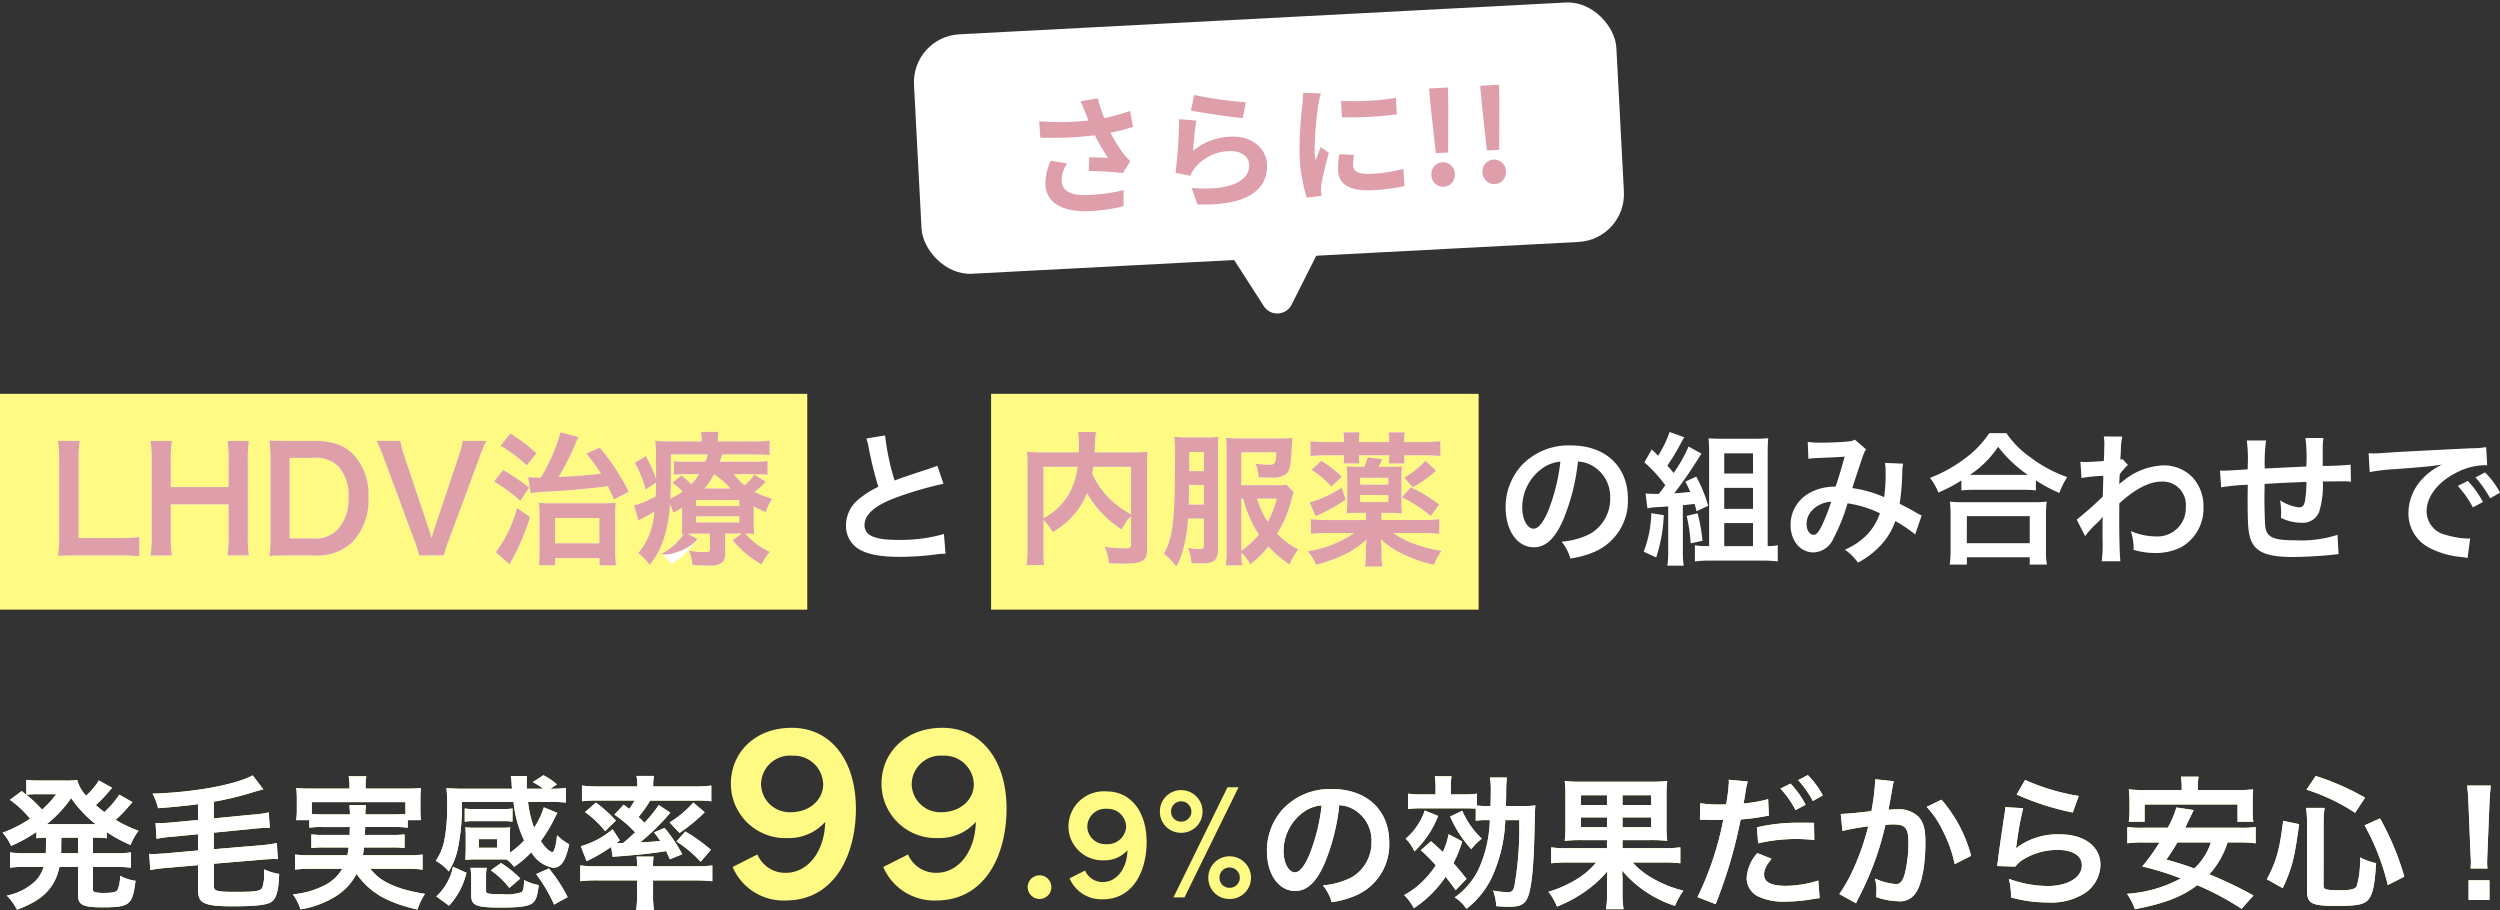
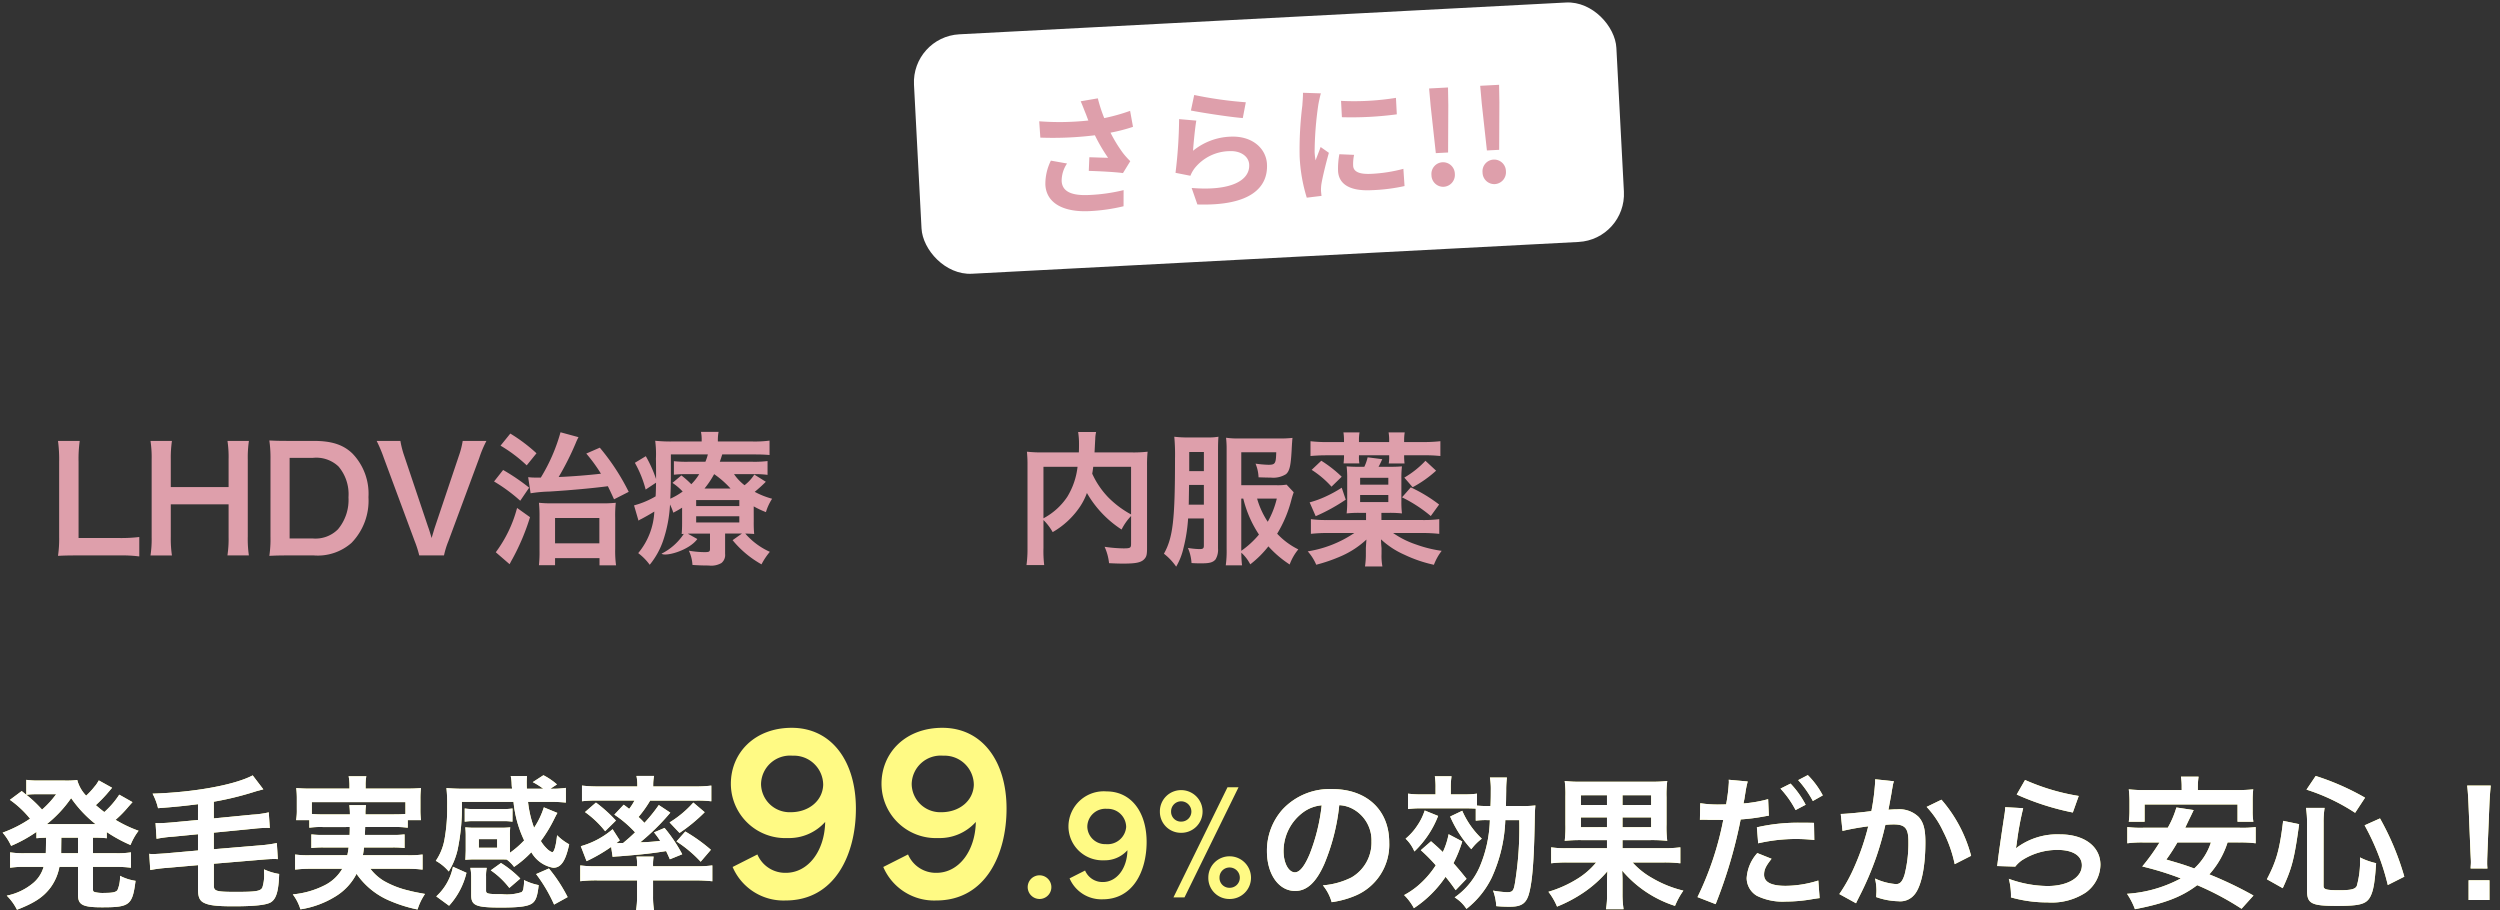
<svg xmlns="http://www.w3.org/2000/svg" width="312.788" height="113.896" viewBox="0 0 312.788 113.896">
  <rect x="0" y="0" width="312.788" height="113.896" fill="#333333" stroke="none" />
  <g id="worry02-02_heading.svg" transform="translate(-55 -3386.724)">
-     <rect id="長方形_876" data-name="長方形 876" width="61" height="27" transform="translate(179 3436)" fill="#fffa84" />
    <path id="パス_4645" data-name="パス 4645" d="M19.746,21.916c0,.2,0,.324-.018.558H17.154a10.872,10.872,0,0,1-1.89-.108v1.926a11.5,11.5,0,0,1,1.89-.108h2.3a4.092,4.092,0,0,1-1.278,2,7.443,7.443,0,0,1-3.33,1.6,6.57,6.57,0,0,1,1.278,1.764c2.214-.864,3.294-1.584,4.194-2.772a6.33,6.33,0,0,0,1.116-2.592H23.76v3.492c0,1.26.576,1.566,3.024,1.566,3.456,0,3.78-.27,4.176-3.312a6.142,6.142,0,0,1-1.944-.63,4.211,4.211,0,0,1-.324,1.8c-.2.252-.63.342-1.62.342a4.163,4.163,0,0,1-1.152-.09c-.27-.072-.288-.108-.288-.486V24.184h2.862a13.732,13.732,0,0,1,1.89.108V22.366a10.751,10.751,0,0,1-1.89.108H25.632V20.53a14.51,14.51,0,0,1,1.728.072v-.774a18.041,18.041,0,0,0,2.97,1.62,7.343,7.343,0,0,1,1.008-1.782,15.973,15.973,0,0,1-2.88-1.368,13.943,13.943,0,0,0,1.62-1.656c.36-.4.4-.45.5-.558l-1.656-.936a10.613,10.613,0,0,1-1.872,2.178c-.378-.288-.576-.45-1.062-.864a18.59,18.59,0,0,0,1.332-1.35c.414-.486.648-.756.7-.828l-1.656-.918c-.054.09-.054.09-.144.234a3.157,3.157,0,0,1-.378.522,9.463,9.463,0,0,1-1.062,1.152,4.431,4.431,0,0,1-1.116-1.962,10.365,10.365,0,0,1-1.548.072h-3.33a10.286,10.286,0,0,1-1.494-.09v1.872l-.576-.468-1.476,1.1a12.331,12.331,0,0,1,2.52,2.358A15.44,15.44,0,0,1,14.328,19.9a6.81,6.81,0,0,1,1.062,1.656,17.745,17.745,0,0,0,3.168-1.746V20.6c.45-.036.648-.054,1.206-.072Zm1.926-1.386H23.76v1.944H21.654V22.06Zm-.648-5.436A11.641,11.641,0,0,1,19.26,17.02,15.486,15.486,0,0,0,17.3,15.166a8.013,8.013,0,0,1,1.1-.072Zm-.684,3.744h-.486A15.029,15.029,0,0,0,22.9,15.58a15.079,15.079,0,0,0,3.06,3.258H20.34Zm18.432-.522-3.258.306c-.612.054-1.224.09-1.638.09a4.142,4.142,0,0,1-.414-.018l.126,1.98a15.018,15.018,0,0,1,2.07-.27l3.114-.306v2.034l-4.05.36c-.486.036-1.35.09-1.6.09a2.412,2.412,0,0,1-.45-.036L32.8,24.58a16.752,16.752,0,0,1,2.07-.27l3.906-.342v3.024c0,.9.18,1.368.648,1.638.648.36,1.566.486,3.78.486,2.682,0,4.1-.162,4.68-.5.684-.432.972-1.386,1.044-3.546a7.157,7.157,0,0,1-1.89-.576V24.9a5.086,5.086,0,0,1-.216,1.872c-.234.45-.792.54-3.294.54-2.448,0-2.772-.09-2.772-.774V23.788l5.958-.5c.594-.054,1.188-.09,1.548-.09.126,0,.27,0,.5.018L48.636,21.2a16.169,16.169,0,0,1-2.07.288l-5.814.486V19.9l4.95-.486a15.141,15.141,0,0,1,1.62-.108,3.767,3.767,0,0,1,.432.018l-.126-1.962a12.251,12.251,0,0,1-2.07.288l-4.806.468V16.03a38.938,38.938,0,0,0,4.914-1.188c.216-.072.36-.108.4-.126l.882-.234-1.332-1.746c-2.268,1.206-7.362,2.124-12.528,2.286a7.492,7.492,0,0,1,.684,1.818c1.962-.144,3.366-.288,5-.5Zm18.99.882c0,.486,0,.486-.018.99H54.576a11.365,11.365,0,0,1-1.62-.072v1.71a11.863,11.863,0,0,1,1.62-.072h3.042c-.054.432-.09.63-.162.972H52.74a11.632,11.632,0,0,1-1.818-.09v1.89a16.566,16.566,0,0,1,1.926-.108h3.978a5.311,5.311,0,0,1-2.286,2.106,10.964,10.964,0,0,1-3.906,1.1,5.931,5.931,0,0,1,.954,1.872,11.679,11.679,0,0,0,4.392-1.62,7.076,7.076,0,0,0,2.628-2.826,9.522,9.522,0,0,0,4.266,3.42,17.628,17.628,0,0,0,3.366,1.044,7.2,7.2,0,0,1,.936-1.944c-.99-.18-1.548-.288-2-.414A11.41,11.41,0,0,1,62.01,25.93a6.128,6.128,0,0,1-1.674-1.512h4.59a15.788,15.788,0,0,1,1.944.108v-1.89a12.306,12.306,0,0,1-1.854.09H59.4c.072-.378.09-.522.144-.972h3.474a11.729,11.729,0,0,1,1.6.072v-1.71a11.07,11.07,0,0,1-1.6.072H59.652c.018-.414.018-.414.036-.99h3.618a10.25,10.25,0,0,1,1.71.09v-.954h1.656A9.9,9.9,0,0,1,66.6,17V15.634a10.335,10.335,0,0,1,.072-1.314c-.612.054-1.08.072-2,.072H59.742v-.414a5.466,5.466,0,0,1,.09-1.134H57.618a5.642,5.642,0,0,1,.108,1.134v.414h-4.68a19.622,19.622,0,0,1-1.98-.072,11.11,11.11,0,0,1,.072,1.35V17a7.023,7.023,0,0,1-.09,1.332H52.7v.954A9.877,9.877,0,0,1,54.4,19.2ZM54.4,17.614a12.581,12.581,0,0,1-1.386-.054V16.084H64.728V17.56c-.45.036-.738.054-1.422.054H59.724a5.91,5.91,0,0,1,.072-1.152H57.708a8.6,8.6,0,0,1,.072,1.152ZM77.8,22.15V20.314a8.824,8.824,0,0,1,.036-1.08,9.862,9.862,0,0,1-1.152.054H73.368a10.3,10.3,0,0,1-1.152-.054,9.072,9.072,0,0,1,.054,1.1v1.836q-.027.945-.054,1.134a9.525,9.525,0,0,1,1.134-.054h3.33c.324,0,.468,0,.72.018a4.253,4.253,0,0,1,.918.918,12.879,12.879,0,0,0,2.16-1.836,3.954,3.954,0,0,0,2.736,1.944c.972,0,1.548-.828,2-2.934A6.515,6.515,0,0,1,83.7,20.224c-.126,1.26-.36,2.124-.612,2.124a1.821,1.821,0,0,1-.666-.45,4.51,4.51,0,0,1-.756-.954,17.364,17.364,0,0,0,1.62-2.646c.27-.54.27-.54.45-.864l-1.692-.7a9.945,9.945,0,0,1-1.224,2.556,13.632,13.632,0,0,1-.756-3.24h2.52a19.211,19.211,0,0,1,2.214.09V14.3a12.053,12.053,0,0,1-1.944.108l.828-.54a8.3,8.3,0,0,0-1.692-1.152l-1.332.864a8.988,8.988,0,0,1,1.314.828H79.92c-.018-.342-.018-.4-.018-.54a8.8,8.8,0,0,1,.036-1.044H77.9a4.914,4.914,0,0,1,.108.81c.018.4.018.4.036.576a.616.616,0,0,1,.018.2H72.018c-.792,0-1.548-.036-2.16-.09a18.546,18.546,0,0,1,.09,2.268,21.554,21.554,0,0,1-.36,4.3,6.869,6.869,0,0,1-1.062,2.538,5.779,5.779,0,0,1,1.62,1.332,9.048,9.048,0,0,0,1.1-2.682,26.118,26.118,0,0,0,.54-6.03h6.462a14.326,14.326,0,0,0,1.332,4.824A11.713,11.713,0,0,1,77.8,22.42Zm-3.888-1.44h2.286v1.08H73.908Zm4.212-3.834A6.554,6.554,0,0,1,77,16.948H73.26a6.163,6.163,0,0,1-1.116-.072v1.656a6.554,6.554,0,0,1,1.116-.072H77a6.83,6.83,0,0,1,1.116.072Zm-7.452,7.29a6.812,6.812,0,0,1-2.088,3.708l1.6,1.17a9.3,9.3,0,0,0,2.178-4.122Zm8.892,1.98a5.161,5.161,0,0,1-.072.7.74.74,0,0,1-.234.5,5.873,5.873,0,0,1-2.466.252c-1.782,0-1.98-.054-1.98-.45v-1.8a4.6,4.6,0,0,1,.09-1.044H72.846a6.071,6.071,0,0,1,.108,1.26v2.142c0,1.314.576,1.566,3.708,1.566,2.34,0,3.4-.144,3.942-.54.45-.342.648-.918.792-2.268a7.175,7.175,0,0,1-1.836-.63v.306Zm1.512-1.062a19.046,19.046,0,0,1,2.25,3.816l1.692-.936a19.27,19.27,0,0,0-2.34-3.582Zm-1.98.558A12.974,12.974,0,0,0,76.68,23.7l-1.278.918a10.042,10.042,0,0,1,2.322,2.2ZM90.864,17.65a13.919,13.919,0,0,1,2.592,2.214c-.54.522-.828.774-1.494,1.332-.126,0-.612.018-.648.018h-.2l.432-.342-.9-1.4a10.43,10.43,0,0,1-3.978,2.124l.72,1.872a20.4,20.4,0,0,0,3.078-1.782l.18,1.242c.162-.018.468-.054.882-.072,2.9-.234,4.032-.36,5.814-.648.144.306.234.486.468,1.026l1.548-.63a19.121,19.121,0,0,0-2.214-3.294l-1.314.558c.4.5.522.684.774,1.062a23.166,23.166,0,0,1-2.5.18A28.33,28.33,0,0,0,97.866,17.4l-1.44-.954a19.522,19.522,0,0,1-1.8,2.232,9.509,9.509,0,0,0-.738-.738,14.456,14.456,0,0,0,1.458-2.052h5.778a14.141,14.141,0,0,1,1.872.09V14.014a16.589,16.589,0,0,1-2.142.108h-5.13v-.2a5.589,5.589,0,0,1,.108-1.116h-2.2a5.642,5.642,0,0,1,.108,1.134v.18H88.938a16.666,16.666,0,0,1-2.124-.108v1.962a14.018,14.018,0,0,1,1.854-.09h4.716a6.285,6.285,0,0,1-.666,1.044c-.27-.216-.36-.288-.684-.522Zm2.844,8.226v2a10.767,10.767,0,0,1-.126,1.746h2.25a10.327,10.327,0,0,1-.126-1.746v-2h5.31a18.216,18.216,0,0,1,2.106.108V24a13.532,13.532,0,0,1-1.854.108H95.706v-.144a5.766,5.766,0,0,1,.072-1.062H93.636a5.523,5.523,0,0,1,.072,1.062v.144H88.524A13.76,13.76,0,0,1,86.6,24v1.98a16.341,16.341,0,0,1,2.106-.108Zm-6.516-8.55a12.259,12.259,0,0,1,2.52,2.394l1.35-1.332a18.107,18.107,0,0,0-2.5-2.25Zm13.554-1.188a13.26,13.26,0,0,1-2.97,2.484l1.242,1.314a20.489,20.489,0,0,0,3.15-2.592ZM98.64,21a15.82,15.82,0,0,1,3.024,2.538l1.278-1.494a21.138,21.138,0,0,0-3.2-2.286ZM113.058,6.784c-4.64,0-7.616,3.136-7.616,7.008a6.805,6.805,0,0,0,7.1,6.784,6.057,6.057,0,0,0,4.7-2.016c-.064,3.616-2.112,6.368-4.928,6.368a3.779,3.779,0,0,1-3.552-2.3l-3.1,1.568a6.921,6.921,0,0,0,6.624,4.192c6.176,0,8.8-5.76,8.8-11.488C121.09,10.976,118.05,6.784,113.058,6.784Zm-.128,10.56a3.576,3.576,0,0,1-3.712-3.52,3.628,3.628,0,0,1,3.936-3.552,3.673,3.673,0,0,1,3.84,3.648C116.93,15.9,115.2,17.344,112.93,17.344Zm18.976-10.56c-4.64,0-7.616,3.136-7.616,7.008a6.805,6.805,0,0,0,7.1,6.784,6.057,6.057,0,0,0,4.7-2.016c-.064,3.616-2.112,6.368-4.928,6.368a3.779,3.779,0,0,1-3.552-2.3l-3.1,1.568a6.921,6.921,0,0,0,6.624,4.192c6.176,0,8.8-5.76,8.8-11.488C139.938,10.976,136.9,6.784,131.906,6.784Zm-.128,10.56a3.576,3.576,0,0,1-3.712-3.52A3.628,3.628,0,0,1,132,10.272a3.673,3.673,0,0,1,3.84,3.648C135.778,15.9,134.05,17.344,131.778,17.344ZM144.1,28.2a1.481,1.481,0,1,0-1.52-1.48A1.49,1.49,0,0,0,144.1,28.2Zm8.34-13.46a4.418,4.418,0,0,0-4.76,4.38,4.253,4.253,0,0,0,4.44,4.24,3.786,3.786,0,0,0,2.94-1.26c-.04,2.26-1.32,3.98-3.08,3.98a2.362,2.362,0,0,1-2.22-1.44l-1.94.98a4.325,4.325,0,0,0,4.14,2.62c3.86,0,5.5-3.6,5.5-7.18C157.458,17.36,155.558,14.74,152.438,14.74Zm-.08,6.6a2.235,2.235,0,0,1-2.32-2.2,2.267,2.267,0,0,1,2.46-2.22,2.3,2.3,0,0,1,2.4,2.28A2.341,2.341,0,0,1,152.358,21.34ZM162.2,28l6.76-13.78h-1.38L160.818,28Zm-.42-8.08a2.651,2.651,0,0,0,2.68-2.66,2.68,2.68,0,0,0-2.68-2.68,2.651,2.651,0,0,0-2.66,2.68A2.621,2.621,0,0,0,161.778,19.92Zm0-1.4a1.23,1.23,0,0,1-1.26-1.26,1.259,1.259,0,0,1,1.26-1.28,1.289,1.289,0,0,1,1.28,1.28A1.259,1.259,0,0,1,161.778,18.52Zm6.06,9.68a2.651,2.651,0,0,0,2.68-2.66,2.68,2.68,0,0,0-2.68-2.68,2.651,2.651,0,0,0-2.66,2.68A2.621,2.621,0,0,0,167.838,28.2Zm0-1.4a1.23,1.23,0,0,1-1.26-1.26,1.247,1.247,0,0,1,1.26-1.28,1.276,1.276,0,0,1,1.28,1.28A1.259,1.259,0,0,1,167.838,26.8Zm13.724-10.338a3.934,3.934,0,0,1,1.818.54,4.459,4.459,0,0,1,2.214,4,5.04,5.04,0,0,1-2.5,4.5,9.566,9.566,0,0,1-3.582.99,5.742,5.742,0,0,1,1.1,2.106,11.768,11.768,0,0,0,2.826-.756,6.934,6.934,0,0,0,4.374-6.714c0-4.05-2.808-6.678-7.128-6.678a8.08,8.08,0,0,0-6.192,2.52,7.732,7.732,0,0,0-1.98,5.238c0,2.9,1.476,4.986,3.528,4.986,1.476,0,2.628-1.062,3.654-3.384A26.04,26.04,0,0,0,181.562,16.462Zm-2.2.018a23.723,23.723,0,0,1-1.494,6.084c-.648,1.548-1.26,2.3-1.854,2.3-.792,0-1.422-1.17-1.422-2.646a6.027,6.027,0,0,1,2.448-4.86A4.582,4.582,0,0,1,179.366,16.48Zm21.042,1.854a16.1,16.1,0,0,1-1.26,5.814A9.064,9.064,0,0,1,196,28a4.7,4.7,0,0,1,1.476,1.44,11.146,11.146,0,0,0,3.15-3.888,18.794,18.794,0,0,0,1.71-7.218h1.746a42.931,42.931,0,0,1-.522,7.776c-.18,1.1-.306,1.242-1.026,1.242a12.679,12.679,0,0,1-1.728-.2,6.559,6.559,0,0,1,.4,1.944,17.033,17.033,0,0,0,1.728.072c1.422,0,2.016-.414,2.358-1.6.432-1.566.63-4.14.72-8.946.018-1.134.036-1.62.09-2.124a13.388,13.388,0,0,1-1.836.072h-1.854c.018-.36.018-.774.036-1.98a12.786,12.786,0,0,1,.09-1.584h-2.124a8.688,8.688,0,0,1,.108,1.638c0,.576,0,1.116-.036,1.926h-.342a11.83,11.83,0,0,1-1.35-.054V15.022a11.4,11.4,0,0,1-1.782.09h-1.494v-.774a9.242,9.242,0,0,1,.09-1.494h-2.088a8.592,8.592,0,0,1,.09,1.494v.774H191.93a11.707,11.707,0,0,1-1.764-.09v1.926a12.641,12.641,0,0,1,1.692-.09H197.2c.666,0,1.152.018,1.44.036v1.512a9.411,9.411,0,0,1,1.476-.072Zm-8.64,3.762a20.6,20.6,0,0,1,1.872,1.89,11.573,11.573,0,0,1-2.214,2.538,9.825,9.825,0,0,1-1.746,1.188A6.6,6.6,0,0,1,190.9,29.35a14.179,14.179,0,0,0,3.96-3.924,20.931,20.931,0,0,1,1.26,1.674l1.368-1.422c-.756-.954-1.026-1.26-1.638-1.962a15.881,15.881,0,0,0,1.1-2.718l-1.71-.9a9.019,9.019,0,0,1-.72,2.232c-.576-.558-.774-.738-1.476-1.35Zm.486-4.968A7.258,7.258,0,0,1,191.336,19a7.4,7.4,0,0,1-1.476,1.656,4.618,4.618,0,0,1,1.1,1.6,12.3,12.3,0,0,0,2.97-4.446Zm3.186.756a14.7,14.7,0,0,0,2.646,4.086,6.426,6.426,0,0,1,1.314-1.314,10.661,10.661,0,0,1-2.448-3.492Zm19.62,2.952v1.008h-4.968a11.375,11.375,0,0,1-2.016-.108v2a15.6,15.6,0,0,1,2.016-.108h3.618a9.489,9.489,0,0,1-2.448,2.106,14.665,14.665,0,0,1-3.528,1.566,7.933,7.933,0,0,1,1.08,1.854A17.686,17.686,0,0,0,212.27,27.3a15.012,15.012,0,0,0,2.844-2.574c-.036.54-.036.54-.054,1.242v1.566a9.81,9.81,0,0,1-.126,1.944h2.2A12.22,12.22,0,0,1,217,27.514V25.948c0-.2,0-.432-.018-.7-.018-.36-.018-.36-.018-.594a14.447,14.447,0,0,0,6.606,4.41,9.414,9.414,0,0,1,1.044-1.908,14.2,14.2,0,0,1-3.888-1.566,9.564,9.564,0,0,1-2.466-1.962h3.942a16.507,16.507,0,0,1,2.034.108v-2a13.849,13.849,0,0,1-2.052.108H217V20.836h3.42a17.809,17.809,0,0,1,2.178.09,13.409,13.409,0,0,1-.09-2.052V15.49a13.262,13.262,0,0,1,.09-2.052,16.616,16.616,0,0,1-2.16.09H211.91a15.971,15.971,0,0,1-2.142-.09,12.531,12.531,0,0,1,.09,1.908v3.528a14.012,14.012,0,0,1-.09,2.052,18.172,18.172,0,0,1,2.178-.09Zm0-5.616v1.224H211.8V15.22Zm1.944,0h3.582v1.224H217Zm-1.944,2.772v1.224H211.8V17.992Zm1.944,0h3.582v1.224H217Zm9.684.306a2.687,2.687,0,0,1,.342-.018c.144,0,.468,0,.72.018h1.278l.4.018h.18a38.815,38.815,0,0,1-3.222,9.648l2.268.882a59.864,59.864,0,0,0,3.132-10.6,24.465,24.465,0,0,0,2.952-.378l.414-.072a.792.792,0,0,0,.162-.018l-.09-2.07a16.411,16.411,0,0,1-3.078.54c.054-.324.09-.468.108-.558.054-.324.09-.576.126-.792a12.2,12.2,0,0,1,.288-1.4l-2.376-.216a2.444,2.444,0,0,1,.018.324,21.847,21.847,0,0,1-.342,2.754c-.414.018-.612.018-.828.018a14.322,14.322,0,0,1-2.412-.162Zm10.08-3.906a12.148,12.148,0,0,1,1.89,2.682l1.26-.666a11.665,11.665,0,0,0-1.89-2.646Zm4.194,4.284c-.828-.018-1.242-.018-1.782-.018a23.005,23.005,0,0,0-5.364.576l.162,2a20.948,20.948,0,0,1,7.02-.414Zm-7.092,3.78a5.156,5.156,0,0,0-1.332,3.132,2.6,2.6,0,0,0,1.278,2.214,7.309,7.309,0,0,0,3.618.72,19.289,19.289,0,0,0,3.348-.306c.468-.072.558-.09.882-.126l-.162-2.2a13.775,13.775,0,0,1-4.086.666c-1.8,0-2.7-.468-2.7-1.386,0-.648.216-1.08.936-2Zm8.19-7.218a10.41,10.41,0,0,0-1.872-2.538l-1.206.63a13.263,13.263,0,0,1,1.836,2.61Zm6.552-2.016v.342a27.7,27.7,0,0,1-.468,3.636c-.99.144-3.168.36-3.834.36l.216,2.124a32.27,32.27,0,0,1,3.222-.576A30.536,30.536,0,0,1,246,24.2a19.666,19.666,0,0,1-1.872,3.384l2.088,1.152c.09-.18.09-.2.144-.306l.27-.54a38.6,38.6,0,0,0,2.16-5.058,38.077,38.077,0,0,0,1.1-3.906c.414-.036.684-.054,1.044-.054,1.422,0,1.836.486,1.836,2.142a15.993,15.993,0,0,1-.468,4.1c-.27.882-.558,1.224-1.08,1.224a7.447,7.447,0,0,1-2.628-.7,6.761,6.761,0,0,1,.18,1.53c0,.18-.018.432-.036.792a8.733,8.733,0,0,0,2.772.522,2.28,2.28,0,0,0,2-.81c.864-.99,1.386-3.456,1.386-6.552,0-1.638-.234-2.5-.846-3.186a3.487,3.487,0,0,0-2.664-.954c-.342,0-.594.018-1.116.054.054-.234.054-.27.126-.666.252-1.35.252-1.35.306-1.728.054-.288.072-.378.108-.612a4.189,4.189,0,0,1,.144-.558Zm6.444,3.456a11.649,11.649,0,0,1,2.07,3.078,16.178,16.178,0,0,1,1.44,4.086l2.052-1.044a17.472,17.472,0,0,0-3.708-7.02Zm11.268-1.548a32.58,32.58,0,0,0,7.02,2.25l.738-2.07a27,27,0,0,1-6.714-2Zm-1.44,1.584a7.348,7.348,0,0,1-.108,1.044c-.324,2.124-.612,4.122-.756,5.238-.09.684-.09.756-.144,1.08l2.268.072a3.919,3.919,0,0,1,.81-.774,8.192,8.192,0,0,1,4.482-1.314c1.908,0,3.042.72,3.042,1.926,0,1.53-1.764,2.592-4.3,2.592a14.531,14.531,0,0,1-4.842-.9A7.988,7.988,0,0,1,265.6,28a16.551,16.551,0,0,0,4.59.63,7.776,7.776,0,0,0,4.752-1.224,4.383,4.383,0,0,0,1.854-3.474c0-2.3-2.016-3.816-5.076-3.816a8.531,8.531,0,0,0-5.454,1.71l-.036-.036c.054-.27.054-.27.09-.522a38.085,38.085,0,0,1,.81-4.428Zm29.358,4.41a14.441,14.441,0,0,1,1.98.108V19.2a13.038,13.038,0,0,1-1.98.09H287.4c.468-.99.468-.99.7-1.458l.36-.756-2.16-.324a11.563,11.563,0,0,1-1.08,2.538h-3.1a13.058,13.058,0,0,1-1.962-.09v2.034a13.8,13.8,0,0,1,1.962-.108h2.07a25.12,25.12,0,0,1-2.16,3.006,37.507,37.507,0,0,1,4.824,1.494,16.375,16.375,0,0,1-6.732,1.926,8.885,8.885,0,0,1,.99,1.926c3.726-.72,5.868-1.548,7.794-3.006a35.653,35.653,0,0,1,5.544,2.952l1.494-1.656a47.375,47.375,0,0,0-5.526-2.646,10.953,10.953,0,0,0,2.286-4Zm-3.618,0a7.6,7.6,0,0,1-2.088,3.258c-1.278-.468-1.71-.594-3.492-1.116a23.68,23.68,0,0,0,1.386-2.142Zm-3.654-6.552h-4.554a16.783,16.783,0,0,1-2.07-.09,12.473,12.473,0,0,1,.09,1.386V17.2a9.49,9.49,0,0,1-.09,1.332h1.98v-2.16h11.628v2.16h1.98a7.5,7.5,0,0,1-.09-1.332V15.868a11.517,11.517,0,0,1,.072-1.386,16.961,16.961,0,0,1-2.07.09h-4.86v-.324a9.38,9.38,0,0,1,.09-1.35h-2.2a7.924,7.924,0,0,1,.09,1.368Zm12.636,12.276c1.152-2.5,1.458-3.654,2.052-8.01l-2-.414c-.432,3.582-.828,5-2.034,7.308Zm10.3-11.322a31.559,31.559,0,0,0-6.174-2.718l-1.152,1.71a24.669,24.669,0,0,1,6.084,2.9Zm4.914,9.882a33.789,33.789,0,0,0-3.042-7.29l-1.926.864a29.52,29.52,0,0,1,2.9,7.47Zm-10.1-6.822a11.225,11.225,0,0,1,.126-1.782h-2.322a12.941,12.941,0,0,1,.126,1.836v8.5c0,1.638.54,1.926,3.726,1.926,2.88,0,3.672-.216,4.176-1.134.4-.756.576-1.782.738-4.212a8.493,8.493,0,0,1-2.016-.72,11.433,11.433,0,0,1-.4,3.564c-.2.414-.72.54-2.16.54-1.656,0-2-.09-2-.54Zm20.5,5.8a6.427,6.427,0,0,1-.036-.756c0-.252,0-.252.036-1.3l.252-6.12c.036-.774.108-1.71.162-2.2h-2.952c.072.5.126,1.4.162,2.2l.252,6.12c.054,1.08.054,1.08.054,1.278,0,.216-.018.4-.036.774Zm.252,3.942V25.858h-2.61v2.466Z" transform="translate(41 3471)" fill="#fffa84" />
    <path id="パス_4647" data-name="パス 4647" d="M19.728,22.474H17.154a10.872,10.872,0,0,1-1.89-.108v1.926a11.5,11.5,0,0,1,1.89-.108h2.3a4.092,4.092,0,0,1-1.278,2,7.443,7.443,0,0,1-3.33,1.6,6.57,6.57,0,0,1,1.278,1.764c2.214-.864,3.294-1.584,4.194-2.772a6.33,6.33,0,0,0,1.116-2.592H23.76v3.492c0,1.26.576,1.566,3.024,1.566,3.456,0,3.78-.27,4.176-3.312a6.142,6.142,0,0,1-1.944-.63,4.211,4.211,0,0,1-.324,1.8c-.2.252-.63.342-1.62.342a4.163,4.163,0,0,1-1.152-.09c-.27-.072-.288-.108-.288-.486V24.184h2.862a13.732,13.732,0,0,1,1.89.108V22.366a10.751,10.751,0,0,1-1.89.108H25.632V20.53a14.51,14.51,0,0,1,1.728.072v-.774a18.041,18.041,0,0,0,2.97,1.62,7.343,7.343,0,0,1,1.008-1.782,15.973,15.973,0,0,1-2.88-1.368,13.943,13.943,0,0,0,1.62-1.656c.36-.4.4-.45.5-.558l-1.656-.936a10.613,10.613,0,0,1-1.872,2.178c-.378-.288-.576-.45-1.062-.864a18.59,18.59,0,0,0,1.332-1.35c.414-.486.648-.756.7-.828l-1.656-.918c-.054.09-.054.09-.144.234a3.157,3.157,0,0,1-.378.522,9.463,9.463,0,0,1-1.062,1.152,4.431,4.431,0,0,1-1.116-1.962,10.365,10.365,0,0,1-1.548.072h-3.33a10.286,10.286,0,0,1-1.494-.09v1.872l-.576-.468-1.476,1.1a12.331,12.331,0,0,1,2.52,2.358A15.44,15.44,0,0,1,14.328,19.9a6.81,6.81,0,0,1,1.062,1.656,17.745,17.745,0,0,0,3.168-1.746V20.6c.45-.036.648-.054,1.206-.072C19.764,20.53,19.746,22.24,19.728,22.474Zm1.944-1.944H23.76v1.944H21.654V22.06Zm-.648-5.436A11.641,11.641,0,0,1,19.26,17.02,15.486,15.486,0,0,0,17.3,15.166a8.013,8.013,0,0,1,1.1-.072Zm-.684,3.744h-.486A15.029,15.029,0,0,0,22.9,15.58a15.079,15.079,0,0,0,3.06,3.258H20.34Zm18.432-.522-3.258.306c-.612.054-1.224.09-1.638.09a4.142,4.142,0,0,1-.414-.018l.126,1.98a15.018,15.018,0,0,1,2.07-.27l3.114-.306v2.034l-4.05.36c-.486.036-1.35.09-1.6.09a2.412,2.412,0,0,1-.45-.036L32.8,24.58a16.752,16.752,0,0,1,2.07-.27l3.906-.342v3.024c0,.9.18,1.368.648,1.638.648.36,1.566.486,3.78.486,2.682,0,4.1-.162,4.68-.5.684-.432.972-1.386,1.044-3.546a7.157,7.157,0,0,1-1.89-.576V24.9a5.086,5.086,0,0,1-.216,1.872c-.234.45-.792.54-3.294.54-2.448,0-2.772-.09-2.772-.774V23.788l5.958-.5c.594-.054,1.188-.09,1.548-.09.126,0,.27,0,.5.018L48.636,21.2a16.169,16.169,0,0,1-2.07.288l-5.814.486V19.9l4.95-.486a15.141,15.141,0,0,1,1.62-.108,3.767,3.767,0,0,1,.432.018l-.126-1.962a12.251,12.251,0,0,1-2.07.288l-4.806.468V16.03a38.938,38.938,0,0,0,4.914-1.188c.216-.072.36-.108.4-.126l.882-.234-1.332-1.746c-2.268,1.206-7.362,2.124-12.528,2.286a7.492,7.492,0,0,1,.684,1.818c1.962-.144,3.366-.288,5-.5Zm18.99.882c0,.486,0,.486-.018.99H54.576a11.365,11.365,0,0,1-1.62-.072v1.71a11.863,11.863,0,0,1,1.62-.072h3.042c-.054.432-.09.63-.162.972H52.74a11.632,11.632,0,0,1-1.818-.09v1.89a16.566,16.566,0,0,1,1.926-.108h3.978a5.311,5.311,0,0,1-2.286,2.106,10.964,10.964,0,0,1-3.906,1.1,5.931,5.931,0,0,1,.954,1.872,11.679,11.679,0,0,0,4.392-1.62,7.076,7.076,0,0,0,2.628-2.826,9.522,9.522,0,0,0,4.266,3.42,17.628,17.628,0,0,0,3.366,1.044,7.2,7.2,0,0,1,.936-1.944c-.99-.18-1.548-.288-2-.414A11.41,11.41,0,0,1,62.01,25.93a6.128,6.128,0,0,1-1.674-1.512h4.59a15.788,15.788,0,0,1,1.944.108v-1.89a12.306,12.306,0,0,1-1.854.09H59.4c.072-.378.09-.522.144-.972h3.474a11.729,11.729,0,0,1,1.6.072v-1.71a11.07,11.07,0,0,1-1.6.072H59.652c.018-.414.018-.414.036-.99h3.618a10.25,10.25,0,0,1,1.71.09v-.954h1.656A9.9,9.9,0,0,1,66.6,17V15.634a10.335,10.335,0,0,1,.072-1.314c-.612.054-1.08.072-2,.072H59.742v-.414a5.466,5.466,0,0,1,.09-1.134H57.618a5.642,5.642,0,0,1,.108,1.134v.414h-4.68a19.622,19.622,0,0,1-1.98-.072,11.11,11.11,0,0,1,.072,1.35V17a7.023,7.023,0,0,1-.09,1.332H52.7v.954A9.877,9.877,0,0,1,54.4,19.2ZM54.4,17.614a12.581,12.581,0,0,1-1.386-.054V16.084H64.728V17.56c-.45.036-.738.054-1.422.054H59.724a5.91,5.91,0,0,1,.072-1.152H57.708a8.6,8.6,0,0,1,.072,1.152ZM77.8,22.15V20.314a8.824,8.824,0,0,1,.036-1.08,9.862,9.862,0,0,1-1.152.054H73.368a10.3,10.3,0,0,1-1.152-.054,9.072,9.072,0,0,1,.054,1.1v1.836q-.027.945-.054,1.134a9.525,9.525,0,0,1,1.134-.054h3.33c.324,0,.468,0,.72.018a4.253,4.253,0,0,1,.918.918,12.879,12.879,0,0,0,2.16-1.836,3.954,3.954,0,0,0,2.736,1.944c.972,0,1.548-.828,2-2.934A6.515,6.515,0,0,1,83.7,20.224c-.126,1.26-.36,2.124-.612,2.124a1.821,1.821,0,0,1-.666-.45,4.51,4.51,0,0,1-.756-.954,17.364,17.364,0,0,0,1.62-2.646c.27-.54.27-.54.45-.864l-1.692-.7a9.945,9.945,0,0,1-1.224,2.556,13.632,13.632,0,0,1-.756-3.24h2.52a19.211,19.211,0,0,1,2.214.09V14.3a12.053,12.053,0,0,1-1.944.108l.828-.54a8.3,8.3,0,0,0-1.692-1.152l-1.332.864a8.988,8.988,0,0,1,1.314.828H79.92c-.018-.342-.018-.4-.018-.54a8.8,8.8,0,0,1,.036-1.044H77.9a4.914,4.914,0,0,1,.108.81c.018.4.018.4.036.576a.616.616,0,0,1,.018.2H72.018c-.792,0-1.548-.036-2.16-.09a18.546,18.546,0,0,1,.09,2.268,21.554,21.554,0,0,1-.36,4.3,6.869,6.869,0,0,1-1.062,2.538,5.779,5.779,0,0,1,1.62,1.332,9.048,9.048,0,0,0,1.1-2.682,26.118,26.118,0,0,0,.54-6.03h6.462a14.326,14.326,0,0,0,1.332,4.824A11.713,11.713,0,0,1,77.8,22.42Zm-3.888-1.44h2.286v1.08H73.908Zm4.212-3.834A6.554,6.554,0,0,1,77,16.948H73.26a6.163,6.163,0,0,1-1.116-.072v1.656a6.554,6.554,0,0,1,1.116-.072H77a6.83,6.83,0,0,1,1.116.072Zm-7.452,7.29a6.812,6.812,0,0,1-2.088,3.708l1.6,1.17a9.3,9.3,0,0,0,2.178-4.122Zm8.892,1.98a5.161,5.161,0,0,1-.072.7.74.74,0,0,1-.234.5,5.873,5.873,0,0,1-2.466.252c-1.782,0-1.98-.054-1.98-.45v-1.8a4.6,4.6,0,0,1,.09-1.044H72.846a6.071,6.071,0,0,1,.108,1.26v2.142c0,1.314.576,1.566,3.708,1.566,2.34,0,3.4-.144,3.942-.54.45-.342.648-.918.792-2.268a7.175,7.175,0,0,1-1.836-.63v.306Zm1.512-1.062a19.046,19.046,0,0,1,2.25,3.816l1.692-.936a19.27,19.27,0,0,0-2.34-3.582Zm-1.98.558A12.974,12.974,0,0,0,76.68,23.7l-1.278.918a10.042,10.042,0,0,1,2.322,2.2ZM90.864,17.65a13.919,13.919,0,0,1,2.592,2.214c-.54.522-.828.774-1.494,1.332-.126,0-.612.018-.648.018h-.2l.432-.342-.9-1.4a10.43,10.43,0,0,1-3.978,2.124l.72,1.872a20.4,20.4,0,0,0,3.078-1.782l.18,1.242c.162-.018.468-.054.882-.072,2.9-.234,4.032-.36,5.814-.648.144.306.234.486.468,1.026l1.548-.63a19.121,19.121,0,0,0-2.214-3.294l-1.314.558c.4.5.522.684.774,1.062a23.166,23.166,0,0,1-2.5.18A28.33,28.33,0,0,0,97.866,17.4l-1.44-.954a19.522,19.522,0,0,1-1.8,2.232,9.509,9.509,0,0,0-.738-.738,14.456,14.456,0,0,0,1.458-2.052h5.778a14.141,14.141,0,0,1,1.872.09V14.014a16.589,16.589,0,0,1-2.142.108h-5.13v-.2a5.589,5.589,0,0,1,.108-1.116h-2.2a5.642,5.642,0,0,1,.108,1.134v.18H88.938a16.666,16.666,0,0,1-2.124-.108v1.962a14.018,14.018,0,0,1,1.854-.09h4.716a6.285,6.285,0,0,1-.666,1.044c-.27-.216-.36-.288-.684-.522Zm2.844,8.226v2a10.767,10.767,0,0,1-.126,1.746h2.25a10.327,10.327,0,0,1-.126-1.746v-2h5.31a18.216,18.216,0,0,1,2.106.108V24a13.532,13.532,0,0,1-1.854.108H95.706v-.144a5.766,5.766,0,0,1,.072-1.062H93.636a5.523,5.523,0,0,1,.072,1.062v.144H88.524A13.76,13.76,0,0,1,86.6,24v1.98a16.341,16.341,0,0,1,2.106-.108Zm-6.516-8.55a12.259,12.259,0,0,1,2.52,2.394l1.35-1.332a18.107,18.107,0,0,0-2.5-2.25Zm13.554-1.188a13.26,13.26,0,0,1-2.97,2.484l1.242,1.314a20.489,20.489,0,0,0,3.15-2.592ZM98.64,21a15.82,15.82,0,0,1,3.024,2.538l1.278-1.494a21.138,21.138,0,0,0-3.2-2.286Zm82.922-4.536a3.934,3.934,0,0,1,1.818.54,4.459,4.459,0,0,1,2.214,4,5.04,5.04,0,0,1-2.5,4.5,9.566,9.566,0,0,1-3.582.99,5.742,5.742,0,0,1,1.1,2.106,11.768,11.768,0,0,0,2.826-.756,6.934,6.934,0,0,0,4.374-6.714c0-4.05-2.808-6.678-7.128-6.678a8.08,8.08,0,0,0-6.192,2.52,7.732,7.732,0,0,0-1.98,5.238c0,2.9,1.476,4.986,3.528,4.986,1.476,0,2.628-1.062,3.654-3.384A26.04,26.04,0,0,0,181.562,16.462Zm-2.2.018a23.723,23.723,0,0,1-1.494,6.084c-.648,1.548-1.26,2.3-1.854,2.3-.792,0-1.422-1.17-1.422-2.646a6.027,6.027,0,0,1,2.448-4.86A4.582,4.582,0,0,1,179.366,16.48Zm21.042,1.854a16.1,16.1,0,0,1-1.26,5.814A9.064,9.064,0,0,1,196,28a4.7,4.7,0,0,1,1.476,1.44,11.146,11.146,0,0,0,3.15-3.888,18.794,18.794,0,0,0,1.71-7.218h1.746a42.931,42.931,0,0,1-.522,7.776c-.18,1.1-.306,1.242-1.026,1.242a12.679,12.679,0,0,1-1.728-.2,6.559,6.559,0,0,1,.4,1.944,17.033,17.033,0,0,0,1.728.072c1.422,0,2.016-.414,2.358-1.6.432-1.566.63-4.14.72-8.946.018-1.134.036-1.62.09-2.124a13.388,13.388,0,0,1-1.836.072h-1.854c.018-.36.018-.774.036-1.98a12.786,12.786,0,0,1,.09-1.584h-2.124a8.688,8.688,0,0,1,.108,1.638c0,.576,0,1.116-.036,1.926h-.342a11.83,11.83,0,0,1-1.35-.054V15.022a11.4,11.4,0,0,1-1.782.09h-1.494v-.774a9.242,9.242,0,0,1,.09-1.494h-2.088a8.592,8.592,0,0,1,.09,1.494v.774H191.93a11.707,11.707,0,0,1-1.764-.09v1.926a12.641,12.641,0,0,1,1.692-.09H197.2c.666,0,1.152.018,1.44.036v1.512a9.411,9.411,0,0,1,1.476-.072Zm-8.64,3.762a20.6,20.6,0,0,1,1.872,1.89,11.573,11.573,0,0,1-2.214,2.538,9.825,9.825,0,0,1-1.746,1.188A6.6,6.6,0,0,1,190.9,29.35a14.179,14.179,0,0,0,3.96-3.924,20.931,20.931,0,0,1,1.26,1.674l1.368-1.422c-.756-.954-1.026-1.26-1.638-1.962a15.881,15.881,0,0,0,1.1-2.718l-1.71-.9a9.019,9.019,0,0,1-.72,2.232c-.576-.558-.774-.738-1.476-1.35Zm.486-4.968A7.258,7.258,0,0,1,191.336,19a7.4,7.4,0,0,1-1.476,1.656,4.618,4.618,0,0,1,1.1,1.6,12.3,12.3,0,0,0,2.97-4.446Zm3.186.756a14.7,14.7,0,0,0,2.646,4.086,6.426,6.426,0,0,1,1.314-1.314,10.661,10.661,0,0,1-2.448-3.492Zm19.62,2.952v1.008h-4.968a11.375,11.375,0,0,1-2.016-.108v2a15.6,15.6,0,0,1,2.016-.108h3.618a9.489,9.489,0,0,1-2.448,2.106,14.665,14.665,0,0,1-3.528,1.566,7.933,7.933,0,0,1,1.08,1.854A17.686,17.686,0,0,0,212.27,27.3a15.012,15.012,0,0,0,2.844-2.574c-.036.54-.036.54-.054,1.242v1.566a9.81,9.81,0,0,1-.126,1.944h2.2A12.22,12.22,0,0,1,217,27.514V25.948c0-.2,0-.432-.018-.7-.018-.36-.018-.36-.018-.594a14.447,14.447,0,0,0,6.606,4.41,9.414,9.414,0,0,1,1.044-1.908,14.2,14.2,0,0,1-3.888-1.566,9.564,9.564,0,0,1-2.466-1.962h3.942a16.507,16.507,0,0,1,2.034.108v-2a13.849,13.849,0,0,1-2.052.108H217V20.836h3.42a17.809,17.809,0,0,1,2.178.09,13.409,13.409,0,0,1-.09-2.052V15.49a13.262,13.262,0,0,1,.09-2.052,16.616,16.616,0,0,1-2.16.09H211.91a15.971,15.971,0,0,1-2.142-.09,12.531,12.531,0,0,1,.09,1.908v3.528a14.012,14.012,0,0,1-.09,2.052,18.172,18.172,0,0,1,2.178-.09Zm0-5.616v1.224H211.8V15.22Zm1.944,0h3.582v1.224H217Zm-1.944,2.772v1.224H211.8V17.992Zm1.944,0h3.582v1.224H217Zm9.684.306a2.687,2.687,0,0,1,.342-.018c.144,0,.468,0,.72.018h1.278l.4.018h.18a38.815,38.815,0,0,1-3.222,9.648l2.268.882a59.864,59.864,0,0,0,3.132-10.6,24.465,24.465,0,0,0,2.952-.378l.414-.072a.792.792,0,0,0,.162-.018l-.09-2.07a16.411,16.411,0,0,1-3.078.54c.054-.324.09-.468.108-.558.054-.324.09-.576.126-.792a12.2,12.2,0,0,1,.288-1.4l-2.376-.216a2.444,2.444,0,0,1,.018.324,21.847,21.847,0,0,1-.342,2.754c-.414.018-.612.018-.828.018a14.322,14.322,0,0,1-2.412-.162Zm10.08-3.906a12.148,12.148,0,0,1,1.89,2.682l1.26-.666a11.665,11.665,0,0,0-1.89-2.646Zm4.194,4.284c-.828-.018-1.242-.018-1.782-.018a23.005,23.005,0,0,0-5.364.576l.162,2a20.948,20.948,0,0,1,7.02-.414Zm-7.092,3.78a5.156,5.156,0,0,0-1.332,3.132,2.6,2.6,0,0,0,1.278,2.214,7.309,7.309,0,0,0,3.618.72,19.289,19.289,0,0,0,3.348-.306c.468-.072.558-.09.882-.126l-.162-2.2a13.775,13.775,0,0,1-4.086.666c-1.8,0-2.7-.468-2.7-1.386,0-.648.216-1.08.936-2Zm8.19-7.218a10.41,10.41,0,0,0-1.872-2.538l-1.206.63a13.263,13.263,0,0,1,1.836,2.61Zm6.552-2.016v.342a27.7,27.7,0,0,1-.468,3.636c-.99.144-3.168.36-3.834.36l.216,2.124a32.27,32.27,0,0,1,3.222-.576A30.536,30.536,0,0,1,246,24.2a19.666,19.666,0,0,1-1.872,3.384l2.088,1.152c.09-.18.09-.2.144-.306l.27-.54a38.6,38.6,0,0,0,2.16-5.058,38.077,38.077,0,0,0,1.1-3.906c.414-.036.684-.054,1.044-.054,1.422,0,1.836.486,1.836,2.142a15.993,15.993,0,0,1-.468,4.1c-.27.882-.558,1.224-1.08,1.224a7.447,7.447,0,0,1-2.628-.7,6.761,6.761,0,0,1,.18,1.53c0,.18-.018.432-.036.792a8.733,8.733,0,0,0,2.772.522,2.28,2.28,0,0,0,2-.81c.864-.99,1.386-3.456,1.386-6.552,0-1.638-.234-2.5-.846-3.186a3.487,3.487,0,0,0-2.664-.954c-.342,0-.594.018-1.116.054.054-.234.054-.27.126-.666.252-1.35.252-1.35.306-1.728.054-.288.072-.378.108-.612a4.189,4.189,0,0,1,.144-.558Zm6.444,3.456a11.649,11.649,0,0,1,2.07,3.078,16.178,16.178,0,0,1,1.44,4.086l2.052-1.044a17.472,17.472,0,0,0-3.708-7.02Zm11.268-1.548a32.58,32.58,0,0,0,7.02,2.25l.738-2.07a27,27,0,0,1-6.714-2Zm-1.44,1.584a7.348,7.348,0,0,1-.108,1.044c-.324,2.124-.612,4.122-.756,5.238-.09.684-.09.756-.144,1.08l2.268.072a3.919,3.919,0,0,1,.81-.774,8.192,8.192,0,0,1,4.482-1.314c1.908,0,3.042.72,3.042,1.926,0,1.53-1.764,2.592-4.3,2.592a14.531,14.531,0,0,1-4.842-.9A7.988,7.988,0,0,1,265.6,28a16.551,16.551,0,0,0,4.59.63,7.776,7.776,0,0,0,4.752-1.224,4.383,4.383,0,0,0,1.854-3.474c0-2.3-2.016-3.816-5.076-3.816a8.531,8.531,0,0,0-5.454,1.71l-.036-.036c.054-.27.054-.27.09-.522a38.085,38.085,0,0,1,.81-4.428Zm29.358,4.41a14.441,14.441,0,0,1,1.98.108V19.2a13.038,13.038,0,0,1-1.98.09H287.4c.468-.99.468-.99.7-1.458l.36-.756-2.16-.324a11.563,11.563,0,0,1-1.08,2.538h-3.1a13.058,13.058,0,0,1-1.962-.09v2.034a13.8,13.8,0,0,1,1.962-.108h2.07a25.12,25.12,0,0,1-2.16,3.006,37.507,37.507,0,0,1,4.824,1.494,16.375,16.375,0,0,1-6.732,1.926,8.885,8.885,0,0,1,.99,1.926c3.726-.72,5.868-1.548,7.794-3.006a35.653,35.653,0,0,1,5.544,2.952l1.494-1.656a47.375,47.375,0,0,0-5.526-2.646,10.953,10.953,0,0,0,2.286-4Zm-3.618,0a7.6,7.6,0,0,1-2.088,3.258c-1.278-.468-1.71-.594-3.492-1.116a23.68,23.68,0,0,0,1.386-2.142Zm-3.654-6.552h-4.554a16.783,16.783,0,0,1-2.07-.09,12.473,12.473,0,0,1,.09,1.386V17.2a9.49,9.49,0,0,1-.09,1.332h1.98v-2.16h11.628v2.16h1.98a7.5,7.5,0,0,1-.09-1.332V15.868a11.517,11.517,0,0,1,.072-1.386,16.961,16.961,0,0,1-2.07.09h-4.86v-.324a9.38,9.38,0,0,1,.09-1.35h-2.2a7.924,7.924,0,0,1,.09,1.368Zm12.636,12.276c1.152-2.5,1.458-3.654,2.052-8.01l-2-.414c-.432,3.582-.828,5-2.034,7.308Zm10.3-11.322a31.559,31.559,0,0,0-6.174-2.718l-1.152,1.71a24.669,24.669,0,0,1,6.084,2.9Zm4.914,9.882a33.789,33.789,0,0,0-3.042-7.29l-1.926.864a29.52,29.52,0,0,1,2.9,7.47Zm-10.1-6.822a11.225,11.225,0,0,1,.126-1.782h-2.322a12.941,12.941,0,0,1,.126,1.836v8.5c0,1.638.54,1.926,3.726,1.926,2.88,0,3.672-.216,4.176-1.134.4-.756.576-1.782.738-4.212a8.493,8.493,0,0,1-2.016-.72,11.433,11.433,0,0,1-.4,3.564c-.2.414-.72.54-2.16.54-1.656,0-2-.09-2-.54Zm20.5,5.8a6.427,6.427,0,0,1-.036-.756c0-.252,0-.252.036-1.3l.252-6.12c.036-.774.108-1.71.162-2.2h-2.952c.072.5.126,1.4.162,2.2l.252,6.12c.054,1.08.054,1.08.054,1.278,0,.216-.018.4-.036.774Zm.252,3.942V25.858h-2.61v2.466Z" transform="translate(41 3471)" fill="#fff" />
    <g id="グループ_1677" data-name="グループ 1677" transform="translate(-178.094 15.871) rotate(-3)">
      <rect id="長方形_851" data-name="長方形 851" width="88" height="30" rx="6" transform="translate(170 3389)" fill="#fff" />
      <path id="パス_4667" data-name="パス 4667" d="M-22.768-11.36c.1.272.192.608.32.976a33.494,33.494,0,0,1-6.144-.224l.032,2.048a42.905,42.905,0,0,0,6.832.064,21.024,21.024,0,0,0,1.5,2.9c-.5-.032-1.552-.128-2.336-.192l-.16,1.7c1.344.112,3.36.32,4.256.5l.992-1.44a10.088,10.088,0,0,1-.864-1.072A17.525,17.525,0,0,1-19.76-8.72,21.28,21.28,0,0,0-16.912-9.3l-.256-2.016a24.094,24.094,0,0,1-3.28.736,18.711,18.711,0,0,1-.672-2.512l-2.16.256C-23.072-12.3-22.9-11.728-22.768-11.36Zm-2.624,6.208-2-.464A6.549,6.549,0,0,0-28.24-2.64c0,2.3,2.064,3.568,5.328,3.584a22.572,22.572,0,0,0,4.3-.384l.112-2.016a22.1,22.1,0,0,1-4.288.384c-2.192,0-3.392-.576-3.392-1.92A3.854,3.854,0,0,1-25.392-5.152ZM-9.056-12.88l-.512,1.92c1.248.32,4.816,1.072,6.432,1.28l.48-1.952A48.972,48.972,0,0,1-9.056-12.88Zm.1,3.216-2.144-.3a59.027,59.027,0,0,1-.8,6.688l1.84.464a3.876,3.876,0,0,1,.592-.928A5.7,5.7,0,0,1-5.024-5.632c1.392,0,2.384.768,2.384,1.808,0,2.032-2.544,3.2-7.344,2.544l.608,2.1c6.656.56,8.96-1.68,8.96-4.592,0-1.936-1.632-3.664-4.432-3.664a7.832,7.832,0,0,0-4.72,1.52C-9.456-6.832-9.168-8.784-8.96-9.664Zm18.208-1.52v2.048a42.943,42.943,0,0,0,6.88,0V-11.2A32.9,32.9,0,0,1,9.248-11.184Zm1.28,6.832-1.84-.176a9.775,9.775,0,0,0-.272,2.08C8.416-.8,9.744.176,12.5.176a22.659,22.659,0,0,0,4.128-.3l-.032-2.16a18.914,18.914,0,0,1-4.016.416c-1.632,0-2.24-.432-2.24-1.136A5.431,5.431,0,0,1,10.528-4.352Zm-3.744-7.9-2.24-.192c-.016.512-.112,1.12-.16,1.568a44.615,44.615,0,0,0-.672,6.336A20.453,20.453,0,0,0,4.336.688L6.192.56C6.176.336,6.16.08,6.16-.1a4.828,4.828,0,0,1,.08-.752c.176-.848.7-2.592,1.152-3.92L6.4-5.552c-.224.528-.48,1.088-.72,1.632a7.719,7.719,0,0,1-.064-1.04,42.437,42.437,0,0,1,.768-5.872C6.448-11.12,6.656-11.92,6.784-12.256ZM20.752-4.032h1.536l.336-5.9.08-2.224H20.336l.08,2.224ZM21.52.224a1.483,1.483,0,0,0,1.472-1.536A1.474,1.474,0,0,0,21.52-2.848a1.461,1.461,0,0,0-1.456,1.536A1.47,1.47,0,0,0,21.52.224Zm5.632-4.256h1.536l.336-5.9.08-2.224H26.736l.08,2.224ZM27.92.224a1.483,1.483,0,0,0,1.472-1.536A1.474,1.474,0,0,0,27.92-2.848a1.461,1.461,0,0,0-1.456,1.536A1.47,1.47,0,0,0,27.92.224Z" transform="translate(214 3411)" fill="#de9fab" />
-       <path id="多角形_7" data-name="多角形 7" d="M6.264,3.039a2,2,0,0,1,3.473,0l4.554,7.969A2,2,0,0,1,12.554,14H3.446A2,2,0,0,1,1.71,11.008Z" transform="translate(222 3428) rotate(180)" fill="#fff" />
    </g>
-     <rect id="長方形_874" data-name="長方形 874" width="101" height="27" transform="translate(55 3436)" fill="#fffa84" />
-     <path id="パス_4644" data-name="パス 4644" d="M31.426,13.912a19,19,0,0,1-2.556.126H23.83v-9.5a16.413,16.413,0,0,1,.144-2.646H21.256A17.551,17.551,0,0,1,21.4,4.552v9.342a14.282,14.282,0,0,1-.144,2.376c.648-.036,1.278-.054,2.286-.054H28.87a17.474,17.474,0,0,1,2.556.126ZM42.46,1.888A13.581,13.581,0,0,1,42.6,4.21V7.666H35.368V4.192a14.752,14.752,0,0,1,.144-2.3H32.83a13.716,13.716,0,0,1,.144,2.322v9.684a13.581,13.581,0,0,1-.144,2.322h2.682a14.128,14.128,0,0,1-.144-2.322V9.826H42.6v4.068a13.716,13.716,0,0,1-.144,2.322h2.682A14.268,14.268,0,0,1,45,13.894v-9.7a14.032,14.032,0,0,1,.144-2.3Zm5.382,12.006A14.56,14.56,0,0,1,47.7,16.27c.738-.036,1.188-.054,2.286-.054H53.26a6.388,6.388,0,0,0,4.716-1.566A7.578,7.578,0,0,0,60.1,8.926a7.245,7.245,0,0,0-2-5.454c-1.152-1.116-2.61-1.584-4.86-1.584H49.984c-1.134,0-1.566-.018-2.286-.054a15.089,15.089,0,0,1,.144,2.34Zm2.394.2V4.012h2.88a4.04,4.04,0,0,1,3.24,1.08A5.358,5.358,0,0,1,57.6,8.944a5.715,5.715,0,0,1-1.314,4A3.962,3.962,0,0,1,53.1,14.092ZM69.55,16.216a10.808,10.808,0,0,1,.558-1.8L73.96,4.03a14.149,14.149,0,0,1,.9-2.142H71.89a10.43,10.43,0,0,1-.486,1.89L68.416,12.67c-.108.324-.252.828-.414,1.368-.126-.432-.342-1.152-.432-1.368L64.582,3.778a11.7,11.7,0,0,1-.486-1.89h-2.97a17.8,17.8,0,0,1,.9,2.142l3.852,10.386a13.36,13.36,0,0,1,.576,1.8ZM80.386,8.44a17.373,17.373,0,0,1,2.358-.216c2.646-.162,5.364-.414,7.308-.666.234.468.378.774.774,1.638l1.836-.936a27.676,27.676,0,0,0-3.618-5.526l-1.692.738a19.3,19.3,0,0,1,1.836,2.52c-1.548.18-3.564.342-5.292.414A35.546,35.546,0,0,0,86.02,2.194a6.819,6.819,0,0,1,.36-.774L84.13.808a22.265,22.265,0,0,1-2.466,5.67H81a7.85,7.85,0,0,1-.918-.054ZM76.624,2.482A18.092,18.092,0,0,1,79.9,4.948l1.224-1.512A20.524,20.524,0,0,0,77.848.97Zm-.81,4.482A20.712,20.712,0,0,1,79.09,9.376l1.116-1.638a26.147,26.147,0,0,0-3.258-2.214Zm2.88,3.312A16.168,16.168,0,0,1,76.03,15.82l1.728,1.494c.108-.2.162-.324.378-.7a28.08,28.08,0,0,0,2.178-5.184Zm4.752,6.282h5.562v.9h2.07a13.357,13.357,0,0,1-.108-2.052V11.5a14.762,14.762,0,0,1,.072-1.872,15.75,15.75,0,0,1-1.854.072H83.14a14.561,14.561,0,0,1-1.71-.072,15.3,15.3,0,0,1,.072,1.728V15.6a15.6,15.6,0,0,1-.072,1.836h2.016Zm0-5.022H88.99V14.7H83.446ZM108.3,10.078a11.152,11.152,0,0,0,1.53.72,6.43,6.43,0,0,1,.774-1.674,10.179,10.179,0,0,1-2.178-.864A17.637,17.637,0,0,0,109.816,7l-1.44-.9a5.184,5.184,0,0,1-1.224,1.332,5.991,5.991,0,0,1-1.314-1.386h2.412a11.825,11.825,0,0,1,1.782.09V4.408a13.213,13.213,0,0,1-1.854.09h-4.122c.108-.288.162-.468.306-.918H108.3c.9,0,1.332.018,1.98.072v-1.8a14.355,14.355,0,0,1-2.2.108h-4.266V1.834a5.764,5.764,0,0,1,.09-1.08H101.7a4.745,4.745,0,0,1,.09,1.08V1.96h-3.6a18.648,18.648,0,0,1-2.214-.09,13.211,13.211,0,0,1,.09,2.25c.018.576.018,1.6.018,1.908v.63A15.883,15.883,0,0,0,94.8,3.8l-1.368.828a13.865,13.865,0,0,1,1.35,3.348l1.3-.864c-.018.828-.018,1.1-.054,1.71a10.633,10.633,0,0,1-2.7,1.134l.558,1.908a1.8,1.8,0,0,1,.342-.2c.414-.216,1.116-.612,1.638-.936a8.743,8.743,0,0,1-2.016,5.2,6.92,6.92,0,0,1,1.44,1.458A9.766,9.766,0,0,0,97,14.272a16.736,16.736,0,0,0,.828-4.428,7.193,7.193,0,0,1,.414,1.026c.576-.306.756-.414,1.1-.63v1.746c0,.81-.018,1.1-.054,1.548a1.662,1.662,0,0,0,.27-.018A7.247,7.247,0,0,1,96.766,16a5.884,5.884,0,0,1,1.242,1.314,11.25,11.25,0,0,0,3.24-3.15L100.06,13.5c.342-.018.45-.018.81-.018h1.962v1.89c0,.378-.09.432-.684.432a11.826,11.826,0,0,1-1.962-.18,4.733,4.733,0,0,1,.45,1.782c.738.054,1.386.072,2.034.072a2.547,2.547,0,0,0,1.584-.306,1.275,1.275,0,0,0,.468-1.134V13.48h2.106l-1.17.828a12.625,12.625,0,0,0,3.618,3.024,8.465,8.465,0,0,1,1.044-1.566,8.883,8.883,0,0,1-3.078-2.286c.486.018.738.018,1.116.054a15.173,15.173,0,0,1-.054-1.566Zm-6.156-2.232a11.2,11.2,0,0,0,1.206-1.8h.684a8.664,8.664,0,0,0,1.368,1.8ZM97.936,3.58h4.626a6.068,6.068,0,0,1-.306.918h-2.214a14.318,14.318,0,0,1-1.728-.072V6.118a13.01,13.01,0,0,1,1.656-.072h1.512a6.638,6.638,0,0,1-.99,1.26,11.373,11.373,0,0,0-1.242-1.1l-1.116.936a7.077,7.077,0,0,1,1.278,1.08,8.708,8.708,0,0,1-1.548.9c.054-1.08.072-1.908.072-2.988ZM101.1,9.286h5.4v.756h-5.4Zm0,2.034h5.4v.774h-5.4ZM122.4,1.582a7.649,7.649,0,0,1,.288,1.17,45.862,45.862,0,0,0,1.206,4.878,11.11,11.11,0,0,0-2.448,1.548,4.227,4.227,0,0,0-1.6,3.222,3.407,3.407,0,0,0,1.566,3.006c1.152.684,2.718.99,5.22.99a38.039,38.039,0,0,0,4.212-.27A11.221,11.221,0,0,1,132.3,16l-.2-2.466a19.707,19.707,0,0,1-5.814.738c-2.9,0-4.122-.558-4.122-1.872,0-1.3,1.314-2.448,3.942-3.42a43.981,43.981,0,0,1,5.94-1.728l-.774-2.268a4.926,4.926,0,0,1-.684.27c-3.492,1.152-3.492,1.152-4.662,1.584A30.231,30.231,0,0,1,124.738,1.2Zm33.12,13.176c0,.522-.09.576-.972.576a16.833,16.833,0,0,1-2.34-.2,6.706,6.706,0,0,1,.558,2.052c.72.036,1.26.054,1.746.054,1.692,0,2.34-.144,2.736-.648.216-.27.27-.54.27-1.3V4.984a15.447,15.447,0,0,1,.072-1.746,15.611,15.611,0,0,1-2.052.09h-4.59c.018-.288.018-.288.036-.666.036-.738.036-.738.054-.99a4.25,4.25,0,0,1,.108-.9h-2.25A9.332,9.332,0,0,1,149,2.356c0,.306,0,.558-.018.972h-4.41a17.1,17.1,0,0,1-2.088-.09,15.86,15.86,0,0,1,.072,1.746v10.26a15.107,15.107,0,0,1-.126,2.178h2.214a14.847,14.847,0,0,1-.09-2.142V11.788a6.742,6.742,0,0,1,1.152,1.512,10.322,10.322,0,0,0,3.42-3.186,8.009,8.009,0,0,0,.864-1.71,13.385,13.385,0,0,0,4.338,4.572,6.867,6.867,0,0,1,1.188-1.692Zm0-9.63v5.958a12.153,12.153,0,0,1-2.826-2.106,10.57,10.57,0,0,1-2.034-2.988c.054-.324.072-.414.126-.864Zm-10.962,0h4.266a9.177,9.177,0,0,1-1.278,3.744,8.182,8.182,0,0,1-2.988,2.7Zm30.42,2.232a7.058,7.058,0,0,1-1.278.072h-4.392V3.31h4.374c-.036,1.422-.126,1.566-.99,1.566a13.572,13.572,0,0,1-1.6-.144,4.926,4.926,0,0,1,.378,1.71c.5.018,1.116.036,1.53.036a2.988,2.988,0,0,0,1.908-.432c.45-.4.594-1.062.7-2.952.036-.774.072-1.242.108-1.584a12.932,12.932,0,0,1-1.692.072H169.09a10.406,10.406,0,0,1-1.692-.09,12.392,12.392,0,0,1,.072,1.494V15.37a13.372,13.372,0,0,1-.108,2.088H169.4a12.353,12.353,0,0,1-.09-1.584,5.16,5.16,0,0,1,1.116,1.458,12.693,12.693,0,0,0,2.268-2.25,13.369,13.369,0,0,0,2.664,2.268,6.419,6.419,0,0,1,1.08-1.89,9.11,9.11,0,0,1-2.646-1.962,15.582,15.582,0,0,0,1.8-4.32c.108-.4.162-.54.27-.864Zm-5.67,1.746h.252a14.17,14.17,0,0,0,1.962,4.5,11.355,11.355,0,0,1-2.214,2.034Zm4.446,0a11.184,11.184,0,0,1-1.134,2.9,10.415,10.415,0,0,1-1.332-2.9Zm-9.126,2.484v3.384c0,.378-.108.45-.594.45a10.218,10.218,0,0,1-1.4-.144,5.668,5.668,0,0,1,.45,1.89c.54.036.828.036,1.3.036.972,0,1.4-.126,1.71-.5a2.331,2.331,0,0,0,.306-1.35V3.04c0-.81.018-1.26.054-1.674a7.866,7.866,0,0,1-1.494.09h-2.286a13.478,13.478,0,0,1-1.746-.09,24.72,24.72,0,0,1,.09,2.736c0,7.65-.252,9.864-1.386,11.9a7.292,7.292,0,0,1,1.53,1.62,8.131,8.131,0,0,0,.918-2.34,20.161,20.161,0,0,0,.576-3.69Zm0-5.922H162.79V3.274h1.836Zm0,1.728V9.862h-1.908l.018-.072.036-2.394Zm22.212,3.492h.972a14.345,14.345,0,0,1,1.6.072,11.9,11.9,0,0,1-.072-1.53V6.586a11.774,11.774,0,0,1,.072-1.512c-.5.036-.792.054-1.6.054h-1.332c.2-.36.288-.558.468-.954L185.11,3.94a5.417,5.417,0,0,1-.414,1.188h-.612c-.81,0-1.1-.018-1.6-.054a12.392,12.392,0,0,1,.072,1.494V9.412a12.765,12.765,0,0,1-.072,1.548,14.428,14.428,0,0,1,1.584-.072h.846v.9h-4.9a14.019,14.019,0,0,1-2-.108v1.836a19.78,19.78,0,0,1,2.214-.108h3.222a14.437,14.437,0,0,1-5.832,2.3,6.01,6.01,0,0,1,1.062,1.674,20.5,20.5,0,0,0,3.168-1.1,11.272,11.272,0,0,0,3.114-2.052c-.054.7-.072,1.062-.072,1.062v.738a10.184,10.184,0,0,1-.108,1.566h2.178a7.084,7.084,0,0,1-.108-1.566V15.3c-.036-.378-.036-.378-.054-.666,0-.072,0-.072-.018-.432a10.5,10.5,0,0,0,2.934,1.926,16.767,16.767,0,0,0,3.69,1.26,6.851,6.851,0,0,1,.972-1.746,15.675,15.675,0,0,1-3.2-.792,11.289,11.289,0,0,1-2.88-1.44h3.564a20.242,20.242,0,0,1,2.214.108V11.68a15.973,15.973,0,0,1-2.106.108h-5.13ZM184.174,7.36V6.5H187.7V7.36Zm0,1.3H187.7v.882h-3.528Zm-2.016-6.624h-2.052a17.793,17.793,0,0,1-2.142-.108V3.778c.63-.054,1.224-.09,2.088-.09h2.106A8.306,8.306,0,0,1,182.1,4.7h1.98a4.191,4.191,0,0,1-.054-.882V3.688h3.78v.144a4.369,4.369,0,0,1-.054.882h1.98a7.2,7.2,0,0,1-.054-.918V3.688h2.43a17.973,17.973,0,0,1,2.106.09V1.924a18.331,18.331,0,0,1-2.16.108h-2.376V1.87a6.485,6.485,0,0,1,.072-1.044h-2.016a5.679,5.679,0,0,1,.072,1.044v.162h-3.78V1.87A5.678,5.678,0,0,1,184.1.826h-2.016a6.786,6.786,0,0,1,.072,1.044Zm-4.05,3.474a11.9,11.9,0,0,1,2.484,2.106L181.87,6.37a15.338,15.338,0,0,0-2.556-2Zm3.762,2.232a15.2,15.2,0,0,1-2.034,1.116,12.247,12.247,0,0,1-1.98.72l.756,1.728a22.732,22.732,0,0,0,3.762-2.07Zm7.542,1.206a17.429,17.429,0,0,1,3.6,2.34l1.044-1.44A18.924,18.924,0,0,0,190.51,7.7Zm2.934-4.572A11.641,11.641,0,0,1,189.7,6.478l1.044,1.206a14.523,14.523,0,0,0,2.934-2.07Zm19.08.09a3.934,3.934,0,0,1,1.818.54,4.459,4.459,0,0,1,2.214,4,5.04,5.04,0,0,1-2.5,4.5,9.566,9.566,0,0,1-3.582.99,5.742,5.742,0,0,1,1.1,2.106,11.768,11.768,0,0,0,2.826-.756,6.934,6.934,0,0,0,4.374-6.714c0-4.05-2.808-6.678-7.128-6.678a8.08,8.08,0,0,0-6.192,2.52,7.732,7.732,0,0,0-1.98,5.238c0,2.9,1.476,4.986,3.528,4.986,1.476,0,2.628-1.062,3.654-3.384A26.04,26.04,0,0,0,211.426,4.462Zm-2.2.018a23.723,23.723,0,0,1-1.494,6.084c-.648,1.548-1.26,2.3-1.854,2.3-.792,0-1.422-1.17-1.422-2.646a6.027,6.027,0,0,1,2.448-4.86A4.582,4.582,0,0,1,209.23,4.48Zm10.89,5.832a9.757,9.757,0,0,1,1.3-.144c.4-.018.828-.054,1.3-.09v5.49a11.456,11.456,0,0,1-.108,1.926h2.052a11.206,11.206,0,0,1-.108-1.926V9.934q.81-.081,1.458-.162c.108.342.144.468.252.918l1.458-.684a17.6,17.6,0,0,0-1.494-3.654l-1.368.63a13.547,13.547,0,0,1,.612,1.278c-1.08.126-1.314.144-2,.18A50.3,50.3,0,0,0,226.4,4.228c.252-.4.342-.54.486-.738l-1.62-.9A18.4,18.4,0,0,1,223.4,5.9c-.36-.432-.432-.54-.792-.918a26.989,26.989,0,0,0,1.782-2.97,5.416,5.416,0,0,1,.342-.576L222.892.772a13.761,13.761,0,0,1-1.44,2.97c-.288-.306-.4-.414-.792-.792l-.918,1.62a18.3,18.3,0,0,1,2.61,2.862c-.342.486-.378.54-.81,1.08h-.486a8.612,8.612,0,0,1-1.17-.054Zm.486.612a14.22,14.22,0,0,1-.954,4.824l1.566.72a19.688,19.688,0,0,0,.954-5.292Zm4.428.342a21.044,21.044,0,0,1,.5,3.438l1.476-.324a20.356,20.356,0,0,0-.612-3.438Zm10.134,3.78V3.526c0-.882.018-1.368.072-1.98a17.281,17.281,0,0,1-1.89.072h-3.762c-.756,0-1.242-.018-1.818-.054.054.63.072,1.152.072,1.836V15.046h-.522a6.318,6.318,0,0,1-1.26-.108v2.034a13.435,13.435,0,0,1,1.836-.108h6.678a14.3,14.3,0,0,1,1.854.108V14.938a4.985,4.985,0,0,1-1.116.108Zm-5.436-11.61h3.6V5.974h-3.6Zm0,4.32h3.6v2.628h-3.6Zm0,4.41h3.6v2.88h-3.6Zm10.53-8.046a14,14,0,0,1,1.422-.108c1.764-.072,2.2-.09,3.114-.162-.45,1.656-.666,2.34-1.134,3.762a6.41,6.41,0,0,0-3.4.864,4.529,4.529,0,0,0-2.232,3.942c0,1.962,1.224,3.42,2.88,3.42a2.844,2.844,0,0,0,2.466-1.71A23.981,23.981,0,0,0,245.158,9.7a13.745,13.745,0,0,1,4.05,1.242,7.327,7.327,0,0,1-1.6,2.664,8.464,8.464,0,0,1-2.79,1.89,6.543,6.543,0,0,1,1.638,1.62,10.43,10.43,0,0,0,2.718-2.034,8.5,8.5,0,0,0,1.962-3.168,18.382,18.382,0,0,1,2.484,1.674l.81-2.376a6.355,6.355,0,0,1-.828-.432c-.558-.324-1.35-.738-1.926-1.026A29.989,29.989,0,0,0,252,5.938a5.836,5.836,0,0,1,.108-1.206l-2.268-.09a5.4,5.4,0,0,1,.072.954,19.55,19.55,0,0,1-.18,3.33,14.669,14.669,0,0,0-3.978-1.134c.162-.558,1.26-3.87,1.35-4.086a2.687,2.687,0,0,1,.378-.756l-1.422-1.224a1.365,1.365,0,0,1-.72.216c-.666.09-2.268.162-3.348.162a10.674,10.674,0,0,1-1.818-.09ZM243.106,9.5a23.479,23.479,0,0,1-1.17,3.006c-.414.81-.684,1.134-1.026,1.134-.486,0-.882-.594-.882-1.332a2.53,2.53,0,0,1,.684-1.728A3.561,3.561,0,0,1,243.106,9.5ZM259.4,8.08a13.553,13.553,0,0,1,1.548-.072H267.1a13.1,13.1,0,0,1,1.62.072V6.82A17.5,17.5,0,0,0,271.654,8.4a9.691,9.691,0,0,1,.99-1.98,16.925,16.925,0,0,1-4.59-2.466A11.761,11.761,0,0,1,265.03.916h-2.142a12.57,12.57,0,0,1-2.826,3.006,17.985,17.985,0,0,1-4.59,2.592,6.97,6.97,0,0,1,1.044,1.836,18.324,18.324,0,0,0,2.88-1.512Zm1.566-1.944h-.5a12.6,12.6,0,0,0,3.528-3.51,16.443,16.443,0,0,0,3.708,3.51h-6.732Zm-.882,11.232V16.45h7.866v.918h2.142a11.245,11.245,0,0,1-.108-1.89V11.266a12.27,12.27,0,0,1,.09-1.782,11.807,11.807,0,0,1-1.566.072h-9a11.336,11.336,0,0,1-1.548-.072,16.247,16.247,0,0,1,.09,1.782V15.46a14.389,14.389,0,0,1-.108,1.908Zm0-6.066h7.866v3.384H260.08Zm14.8,2.5a10.908,10.908,0,0,1,1.386-1.548,5.776,5.776,0,0,0,.792-.846h.036a9.131,9.131,0,0,0-.036,1.062v1.6a17.913,17.913,0,0,1-.108,2.88h2.34c-.09-.792-.144-2.808-.144-5.382L279.16,9.7c1.98-1.8,3.744-2.718,5.238-2.718a2.888,2.888,0,0,1,3.078,3.132A3.539,3.539,0,0,1,283.8,13.84a8.239,8.239,0,0,1-3.2-.666,6.712,6.712,0,0,1,.342,2.34,9.221,9.221,0,0,0,2.682.4,7.179,7.179,0,0,0,3.2-.684,5.547,5.547,0,0,0,2.862-5.094A5.279,5.279,0,0,0,288.3,6.424a5.022,5.022,0,0,0-3.51-1.476,8.329,8.329,0,0,0-5.184,1.98,3.171,3.171,0,0,0-.432.342l-.036.018c.018-.054.036-.45.072-1.224a7.62,7.62,0,0,1,1.026-1.17l-.684-.738a.822.822,0,0,1-.252.09V3.922c.036-.5.036-.5.054-.846a7.752,7.752,0,0,1,.18-1.728l-2.322-.018a4.448,4.448,0,0,1,.072.792V2.3c0,.162-.018.414-.018.756,0,.648-.018.882-.054,1.35-1.008.072-2,.126-2.322.126-.162,0-.306-.018-.594-.036l.126,2.034a19.288,19.288,0,0,1,2.736-.27c-.036,1.476-.036,1.494-.072,2.592a42.3,42.3,0,0,1-3.258,2.88Zm31.572-.162a14.638,14.638,0,0,1-5.2.684c-2.934,0-3.708-.378-3.852-1.89-.036-.36-.09-2.322-.09-3.258V8.8c.018-.954.018-.954.018-1.044V7.27c2.5-.144,2.5-.144,5.238-.252a15.514,15.514,0,0,1-.162,2.25c-.108.7-.306.936-.774.936a5.583,5.583,0,0,1-2.358-.882,9.579,9.579,0,0,1,.126,1.476c0,.252,0,.36-.018.72a5.9,5.9,0,0,0,2.574.612,2.194,2.194,0,0,0,2.2-1.35,11.508,11.508,0,0,0,.468-3.816c.846,0,1.872-.018,2.5-.018A6.311,6.311,0,0,1,308.14,7L308.1,4.858a34.709,34.709,0,0,1-3.492.162V2.77a8.2,8.2,0,0,1,.09-1.242h-2.25a19.467,19.467,0,0,1,.108,3.564c-2.682.126-2.682.126-5.2.252a20.977,20.977,0,0,1,.162-3.51h-2.412a17.76,17.76,0,0,1,.126,3.06c0,.108,0,.27-.018.558-1.782.108-2.772.162-2.934.162-.09,0-.27,0-.522-.018L291.9,7.7a24.584,24.584,0,0,1,3.33-.324c-.018,1.4-.018,1.476-.018,1.746,0,3.1.072,4.1.324,4.914.54,1.728,2,2.376,5.364,2.376,1.188,0,3.564-.126,4.878-.27.612-.072.612-.072.81-.09Zm4.032-7.848a22.59,22.59,0,0,1,2.988-.36c3.492-.252,4.608-.36,6.066-.576a7.96,7.96,0,0,0-2.5,1.818,6.268,6.268,0,0,0-1.71,4.23,4.816,4.816,0,0,0,2.574,4.338,10.829,10.829,0,0,0,4.212,1.188c.342.054.378.054.612.108l.324-2.448c-.18.018-.342.018-.36.018A10.923,10.923,0,0,1,320,13.642a3.022,3.022,0,0,1-2.394-2.934c0-1.818,1.35-3.618,3.636-4.806a8.05,8.05,0,0,1,3.564-.972,2.787,2.787,0,0,1,.378.018l-.126-2.286a9.7,9.7,0,0,1-1.854.144c-4.806.234-7.884.4-9.2.468-2.646.18-2.646.18-2.97.18-.09,0-.288,0-.684-.018ZM321.5,7.522a12.15,12.15,0,0,1,1.89,2.682l1.26-.666a11.665,11.665,0,0,0-1.89-2.646Zm5.292.846a10.409,10.409,0,0,0-1.872-2.538l-1.206.63a13.26,13.26,0,0,1,1.836,2.61Z" transform="translate(41 3440)" fill="#fff" />
    <path id="パス_4646" data-name="パス 4646" d="M31.426,13.912a19,19,0,0,1-2.556.126H23.83v-9.5a16.413,16.413,0,0,1,.144-2.646H21.256A17.551,17.551,0,0,1,21.4,4.552v9.342a14.282,14.282,0,0,1-.144,2.376c.648-.036,1.278-.054,2.286-.054H28.87a17.474,17.474,0,0,1,2.556.126ZM42.46,1.888A13.581,13.581,0,0,1,42.6,4.21V7.666H35.368V4.192a14.752,14.752,0,0,1,.144-2.3H32.83a13.716,13.716,0,0,1,.144,2.322v9.684a13.581,13.581,0,0,1-.144,2.322h2.682a14.128,14.128,0,0,1-.144-2.322V9.826H42.6v4.068a13.716,13.716,0,0,1-.144,2.322h2.682A14.268,14.268,0,0,1,45,13.894v-9.7a14.032,14.032,0,0,1,.144-2.3Zm5.382,12.006A14.56,14.56,0,0,1,47.7,16.27c.738-.036,1.188-.054,2.286-.054H53.26a6.388,6.388,0,0,0,4.716-1.566A7.578,7.578,0,0,0,60.1,8.926a7.245,7.245,0,0,0-2-5.454c-1.152-1.116-2.61-1.584-4.86-1.584H49.984c-1.134,0-1.566-.018-2.286-.054a15.089,15.089,0,0,1,.144,2.34Zm2.394.2V4.012h2.88a4.04,4.04,0,0,1,3.24,1.08A5.358,5.358,0,0,1,57.6,8.944a5.715,5.715,0,0,1-1.314,4A3.962,3.962,0,0,1,53.1,14.092ZM69.55,16.216a10.808,10.808,0,0,1,.558-1.8L73.96,4.03a14.149,14.149,0,0,1,.9-2.142H71.89a10.43,10.43,0,0,1-.486,1.89L68.416,12.67c-.108.324-.252.828-.414,1.368-.126-.432-.342-1.152-.432-1.368L64.582,3.778a11.7,11.7,0,0,1-.486-1.89h-2.97a17.8,17.8,0,0,1,.9,2.142l3.852,10.386a13.36,13.36,0,0,1,.576,1.8ZM80.386,8.44a17.373,17.373,0,0,1,2.358-.216c2.646-.162,5.364-.414,7.308-.666.234.468.378.774.774,1.638l1.836-.936a27.676,27.676,0,0,0-3.618-5.526l-1.692.738a19.3,19.3,0,0,1,1.836,2.52c-1.548.18-3.564.342-5.292.414A35.546,35.546,0,0,0,86.02,2.194a6.819,6.819,0,0,1,.36-.774L84.13.808a22.265,22.265,0,0,1-2.466,5.67H81a7.85,7.85,0,0,1-.918-.054ZM76.624,2.482A18.092,18.092,0,0,1,79.9,4.948l1.224-1.512A20.524,20.524,0,0,0,77.848.97Zm-.81,4.482A20.712,20.712,0,0,1,79.09,9.376l1.116-1.638a26.147,26.147,0,0,0-3.258-2.214Zm2.88,3.312A16.168,16.168,0,0,1,76.03,15.82l1.728,1.494c.108-.2.162-.324.378-.7a28.08,28.08,0,0,0,2.178-5.184Zm4.752,6.282h5.562v.9h2.07a13.357,13.357,0,0,1-.108-2.052V11.5a14.762,14.762,0,0,1,.072-1.872,15.75,15.75,0,0,1-1.854.072H83.14a14.561,14.561,0,0,1-1.71-.072,15.3,15.3,0,0,1,.072,1.728V15.6a15.6,15.6,0,0,1-.072,1.836h2.016Zm0-5.022H88.99V14.7H83.446ZM108.3,10.078a11.152,11.152,0,0,0,1.53.72,6.43,6.43,0,0,1,.774-1.674,10.179,10.179,0,0,1-2.178-.864A17.637,17.637,0,0,0,109.816,7l-1.44-.9a5.184,5.184,0,0,1-1.224,1.332,5.991,5.991,0,0,1-1.314-1.386h2.412a11.825,11.825,0,0,1,1.782.09V4.408a13.213,13.213,0,0,1-1.854.09h-4.122c.108-.288.162-.468.306-.918H108.3c.9,0,1.332.018,1.98.072v-1.8a14.355,14.355,0,0,1-2.2.108h-4.266V1.834a5.764,5.764,0,0,1,.09-1.08H101.7a4.745,4.745,0,0,1,.09,1.08V1.96h-3.6a18.648,18.648,0,0,1-2.214-.09,13.211,13.211,0,0,1,.09,2.25c.018.576.018,1.6.018,1.908v.63A15.883,15.883,0,0,0,94.8,3.8l-1.368.828a13.865,13.865,0,0,1,1.35,3.348l1.3-.864c-.018.828-.018,1.1-.054,1.71a10.633,10.633,0,0,1-2.7,1.134l.558,1.908a1.8,1.8,0,0,1,.342-.2c.414-.216,1.116-.612,1.638-.936a8.743,8.743,0,0,1-2.016,5.2,6.92,6.92,0,0,1,1.44,1.458A9.766,9.766,0,0,0,97,14.272a16.736,16.736,0,0,0,.828-4.428,7.193,7.193,0,0,1,.414,1.026c.576-.306.756-.414,1.1-.63v1.746c0,.81-.018,1.1-.054,1.548a1.662,1.662,0,0,0,.27-.018A7.247,7.247,0,0,1,96.766,16c.5.4,3.438-.4,4.482-1.836L100.06,13.5c.342-.018.45-.018.81-.018h1.962v1.89c0,.378-.09.432-.684.432a11.826,11.826,0,0,1-1.962-.18,4.733,4.733,0,0,1,.45,1.782c.738.054,1.386.072,2.034.072a2.547,2.547,0,0,0,1.584-.306,1.275,1.275,0,0,0,.468-1.134V13.48h2.106l-1.17.828a12.625,12.625,0,0,0,3.618,3.024,8.465,8.465,0,0,1,1.044-1.566,8.883,8.883,0,0,1-3.078-2.286c.486.018.738.018,1.116.054a15.173,15.173,0,0,1-.054-1.566Zm-6.156-2.232a11.2,11.2,0,0,0,1.206-1.8,11.533,11.533,0,0,1,2.052,1.8ZM97.936,3.58h4.626a6.068,6.068,0,0,1-.306.918h-2.214a14.318,14.318,0,0,1-1.728-.072V6.118a13.01,13.01,0,0,1,1.656-.072h1.512a6.638,6.638,0,0,1-.99,1.26,11.373,11.373,0,0,0-1.242-1.1l-1.116.936a7.077,7.077,0,0,1,1.278,1.08,8.708,8.708,0,0,1-1.548.9c.054-1.08.072-1.908.072-2.988ZM101.1,9.286h5.4v.756h-5.4Zm0,2.034h5.4v.774h-5.4Zm54.414,3.438c0,.522-.09.576-.972.576a16.833,16.833,0,0,1-2.34-.2,6.706,6.706,0,0,1,.558,2.052c.72.036,1.26.054,1.746.054,1.692,0,2.34-.144,2.736-.648.216-.27.27-.54.27-1.3V4.984a15.447,15.447,0,0,1,.072-1.746,15.611,15.611,0,0,1-2.052.09h-4.59c.018-.288.018-.288.036-.666.036-.738.036-.738.054-.99a4.25,4.25,0,0,1,.108-.9h-2.25A9.332,9.332,0,0,1,149,2.356c0,.306,0,.558-.018.972h-4.41a17.1,17.1,0,0,1-2.088-.09,15.86,15.86,0,0,1,.072,1.746v10.26a15.107,15.107,0,0,1-.126,2.178h2.214a14.847,14.847,0,0,1-.09-2.142V11.788a6.742,6.742,0,0,1,1.152,1.512,10.322,10.322,0,0,0,3.42-3.186,8.009,8.009,0,0,0,.864-1.71,13.385,13.385,0,0,0,4.338,4.572,6.867,6.867,0,0,1,1.188-1.692Zm0-9.63v5.958a12.153,12.153,0,0,1-2.826-2.106,10.57,10.57,0,0,1-2.034-2.988c.054-.324.072-.414.126-.864Zm-10.962,0h4.266a9.177,9.177,0,0,1-1.278,3.744,8.182,8.182,0,0,1-2.988,2.7Zm30.42,2.232a7.058,7.058,0,0,1-1.278.072h-4.392V3.31h4.374c-.036,1.422-.126,1.566-.99,1.566a13.572,13.572,0,0,1-1.6-.144,4.926,4.926,0,0,1,.378,1.71c.5.018,1.116.036,1.53.036a2.988,2.988,0,0,0,1.908-.432c.45-.4.594-1.062.7-2.952.036-.774.072-1.242.108-1.584a12.932,12.932,0,0,1-1.692.072H169.09a10.406,10.406,0,0,1-1.692-.09,12.392,12.392,0,0,1,.072,1.494V15.37a13.372,13.372,0,0,1-.108,2.088H169.4a12.353,12.353,0,0,1-.09-1.584,5.16,5.16,0,0,1,1.116,1.458,12.693,12.693,0,0,0,2.268-2.25,13.369,13.369,0,0,0,2.664,2.268,6.419,6.419,0,0,1,1.08-1.89,9.11,9.11,0,0,1-2.646-1.962,15.582,15.582,0,0,0,1.8-4.32c.108-.4.162-.54.27-.864Zm-5.67,1.746h.252a14.17,14.17,0,0,0,1.962,4.5,11.355,11.355,0,0,1-2.214,2.034Zm4.446,0a11.184,11.184,0,0,1-1.134,2.9,10.415,10.415,0,0,1-1.332-2.9Zm-9.126,2.484v3.384c0,.378-.108.45-.594.45a10.218,10.218,0,0,1-1.4-.144,5.668,5.668,0,0,1,.45,1.89c.54.036.828.036,1.3.036.972,0,1.4-.126,1.71-.5a2.331,2.331,0,0,0,.306-1.35V3.04c0-.81.018-1.26.054-1.674a7.866,7.866,0,0,1-1.494.09h-2.286a13.478,13.478,0,0,1-1.746-.09,24.72,24.72,0,0,1,.09,2.736c0,7.65-.252,9.864-1.386,11.9a7.292,7.292,0,0,1,1.53,1.62,8.131,8.131,0,0,0,.918-2.34,20.161,20.161,0,0,0,.576-3.69Zm0-5.922H162.79V3.274h1.836Zm0,1.728V9.862h-1.908l.018-.072.036-2.394Zm22.212,3.492h.972a14.345,14.345,0,0,1,1.6.072,11.9,11.9,0,0,1-.072-1.53V6.586a11.774,11.774,0,0,1,.072-1.512c-.5.036-.792.054-1.6.054h-1.332c.2-.36.288-.558.468-.954L185.11,3.94a5.417,5.417,0,0,1-.414,1.188h-.612c-.81,0-1.1-.018-1.6-.054a12.392,12.392,0,0,1,.072,1.494V9.412a12.765,12.765,0,0,1-.072,1.548,14.428,14.428,0,0,1,1.584-.072h.846v.9h-4.9a14.019,14.019,0,0,1-2-.108v1.836a19.78,19.78,0,0,1,2.214-.108h3.222a14.437,14.437,0,0,1-5.832,2.3,6.01,6.01,0,0,1,1.062,1.674,20.5,20.5,0,0,0,3.168-1.1,11.272,11.272,0,0,0,3.114-2.052c-.054.7-.072,1.062-.072,1.062v.738a10.184,10.184,0,0,1-.108,1.566h2.178a7.084,7.084,0,0,1-.108-1.566V15.3c-.036-.378-.036-.378-.054-.666,0-.072,0-.072-.018-.432a10.5,10.5,0,0,0,2.934,1.926,16.767,16.767,0,0,0,3.69,1.26,6.851,6.851,0,0,1,.972-1.746,15.675,15.675,0,0,1-3.2-.792,11.289,11.289,0,0,1-2.88-1.44h3.564a20.242,20.242,0,0,1,2.214.108V11.68a15.973,15.973,0,0,1-2.106.108h-5.13ZM184.174,7.36V6.5H187.7V7.36Zm0,1.3H187.7v.882h-3.528Zm-2.016-6.624h-2.052a17.793,17.793,0,0,1-2.142-.108V3.778c.63-.054,1.224-.09,2.088-.09h2.106A8.306,8.306,0,0,1,182.1,4.7h1.98a4.191,4.191,0,0,1-.054-.882V3.688h3.78v.144a4.369,4.369,0,0,1-.054.882h1.98a7.2,7.2,0,0,1-.054-.918V3.688h2.43a17.973,17.973,0,0,1,2.106.09V1.924a18.331,18.331,0,0,1-2.16.108h-2.376V1.87a6.485,6.485,0,0,1,.072-1.044h-2.016a5.679,5.679,0,0,1,.072,1.044v.162h-3.78V1.87A5.678,5.678,0,0,1,184.1.826h-2.016a6.786,6.786,0,0,1,.072,1.044Zm-4.05,3.474a11.9,11.9,0,0,1,2.484,2.106L181.87,6.37a15.338,15.338,0,0,0-2.556-2Zm3.762,2.232a15.2,15.2,0,0,1-2.034,1.116,12.247,12.247,0,0,1-1.98.72l.756,1.728a22.732,22.732,0,0,0,3.762-2.07Zm7.542,1.206a17.429,17.429,0,0,1,3.6,2.34l1.044-1.44A18.924,18.924,0,0,0,190.51,7.7Zm2.934-4.572A11.641,11.641,0,0,1,189.7,6.478l1.044,1.206a14.523,14.523,0,0,0,2.934-2.07Z" transform="translate(41 3440)" fill="#de9fab" />
  </g>
</svg>